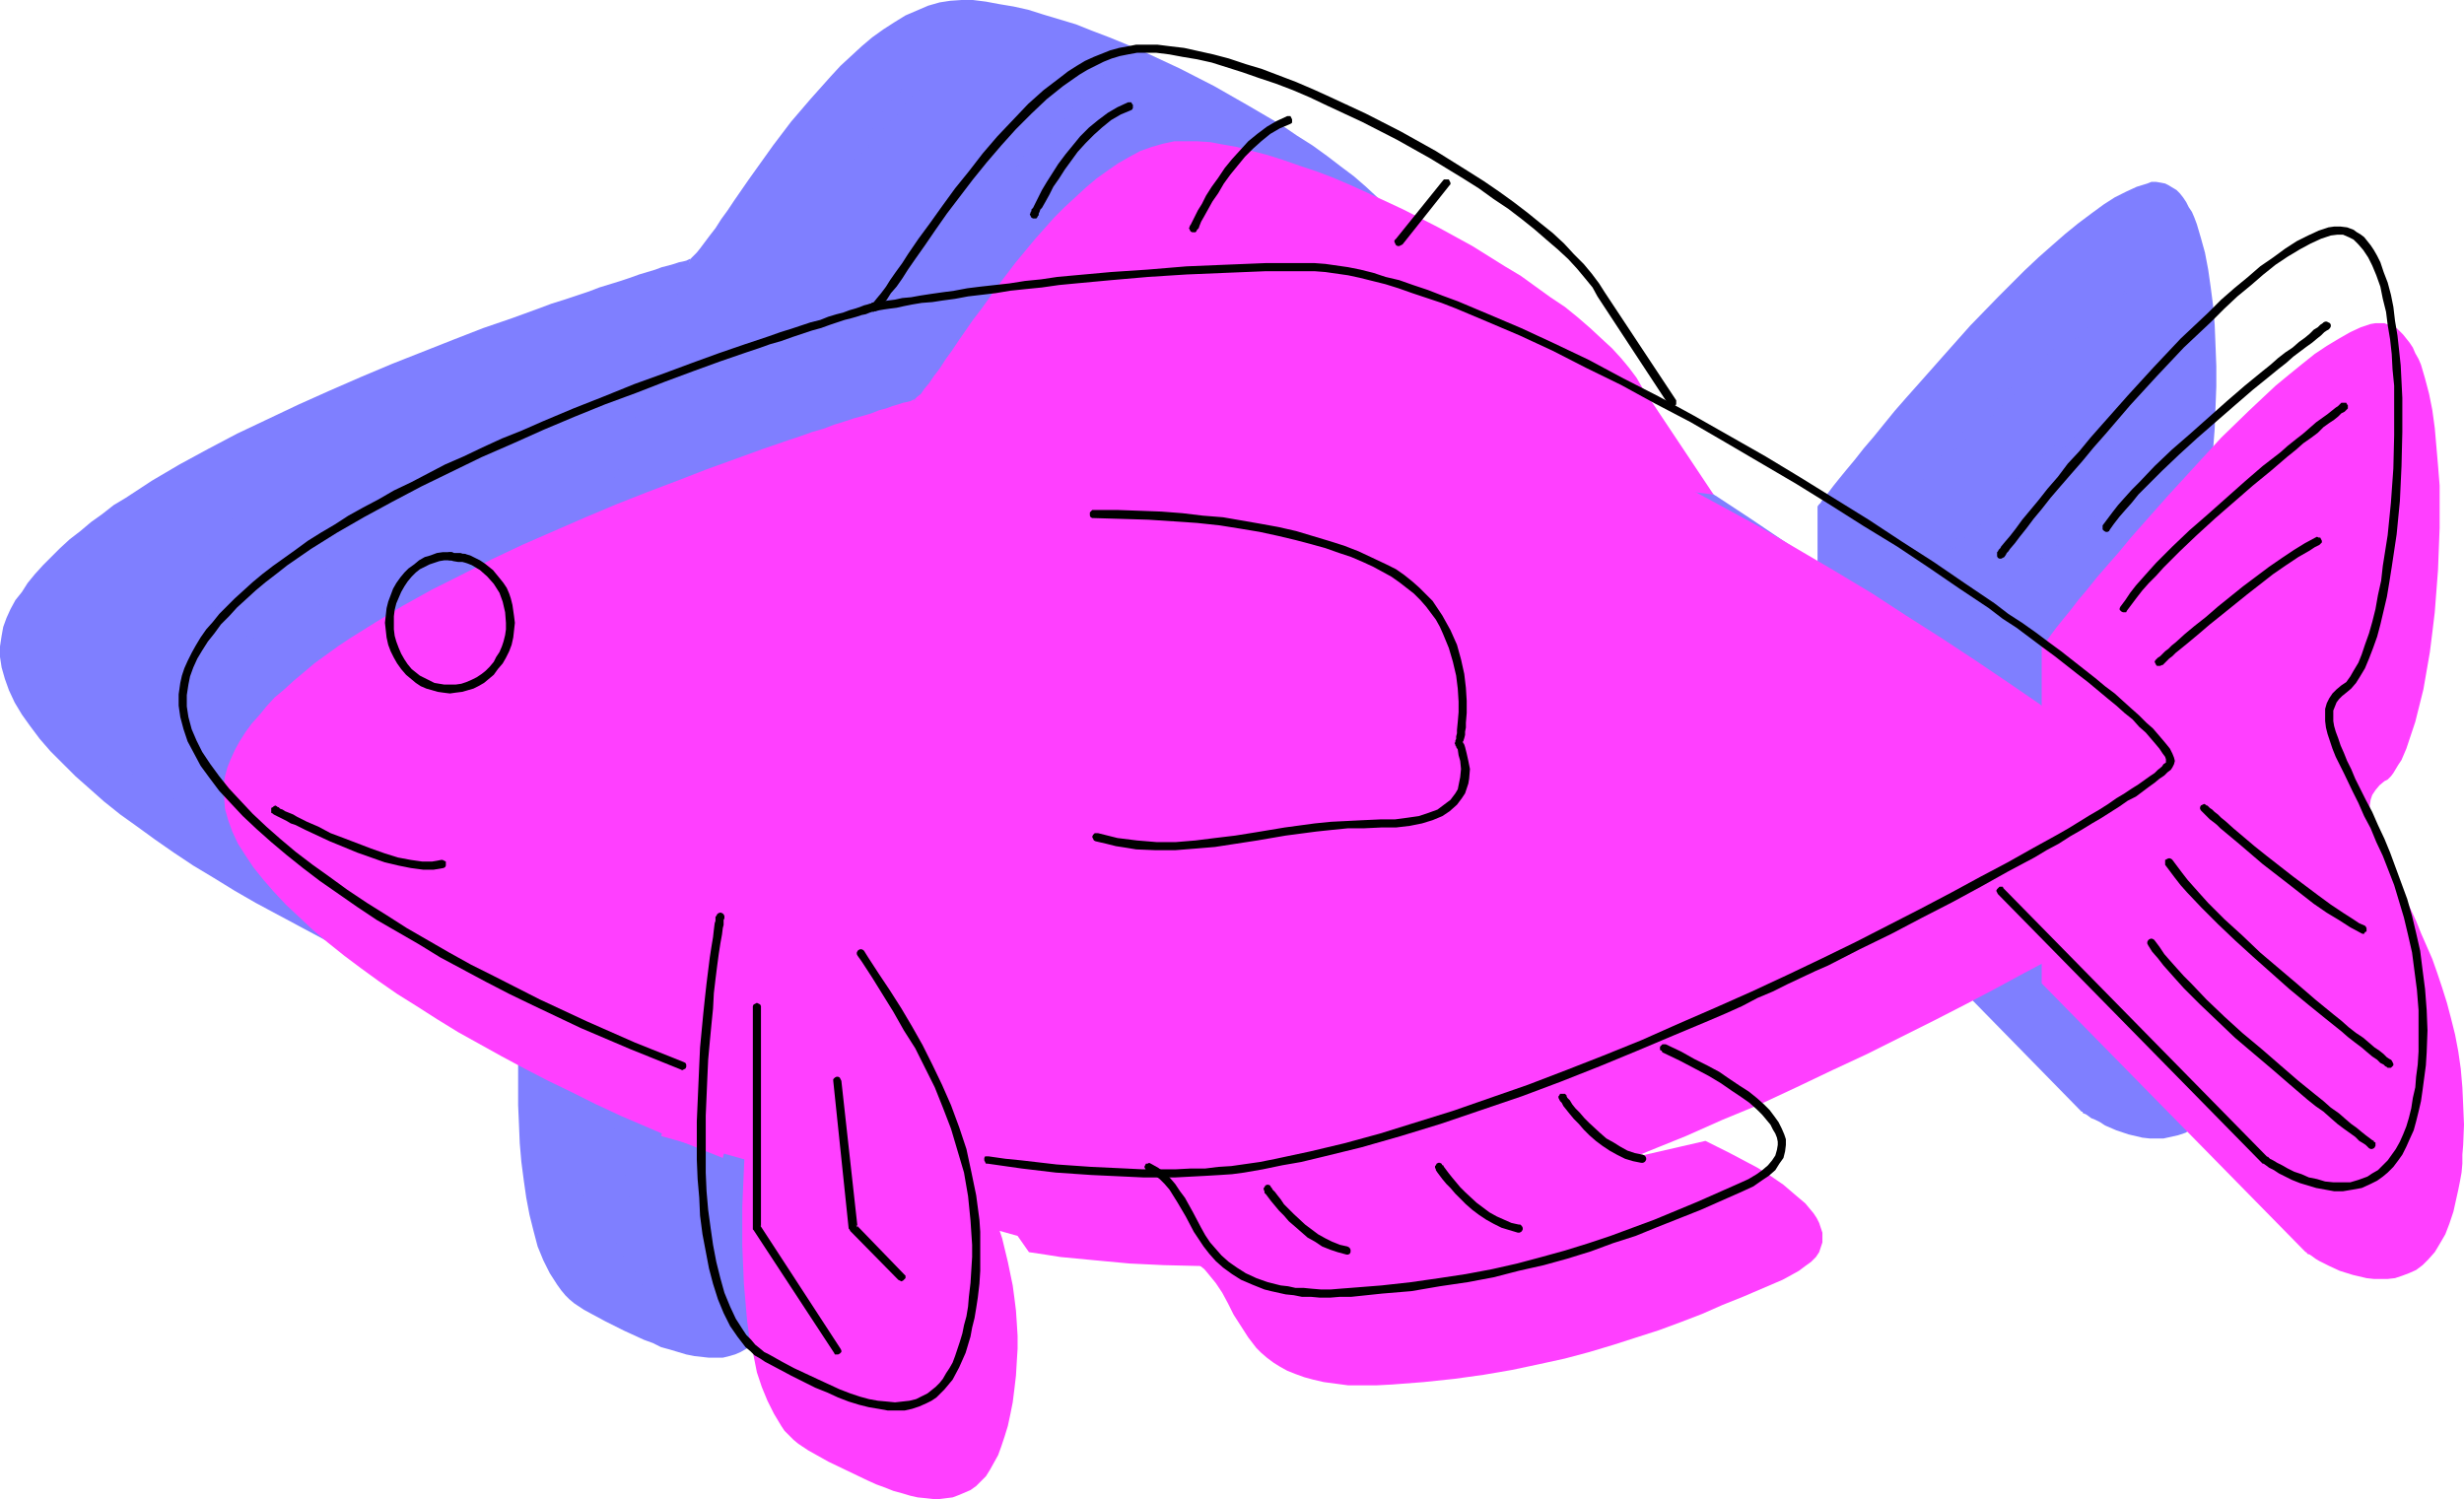
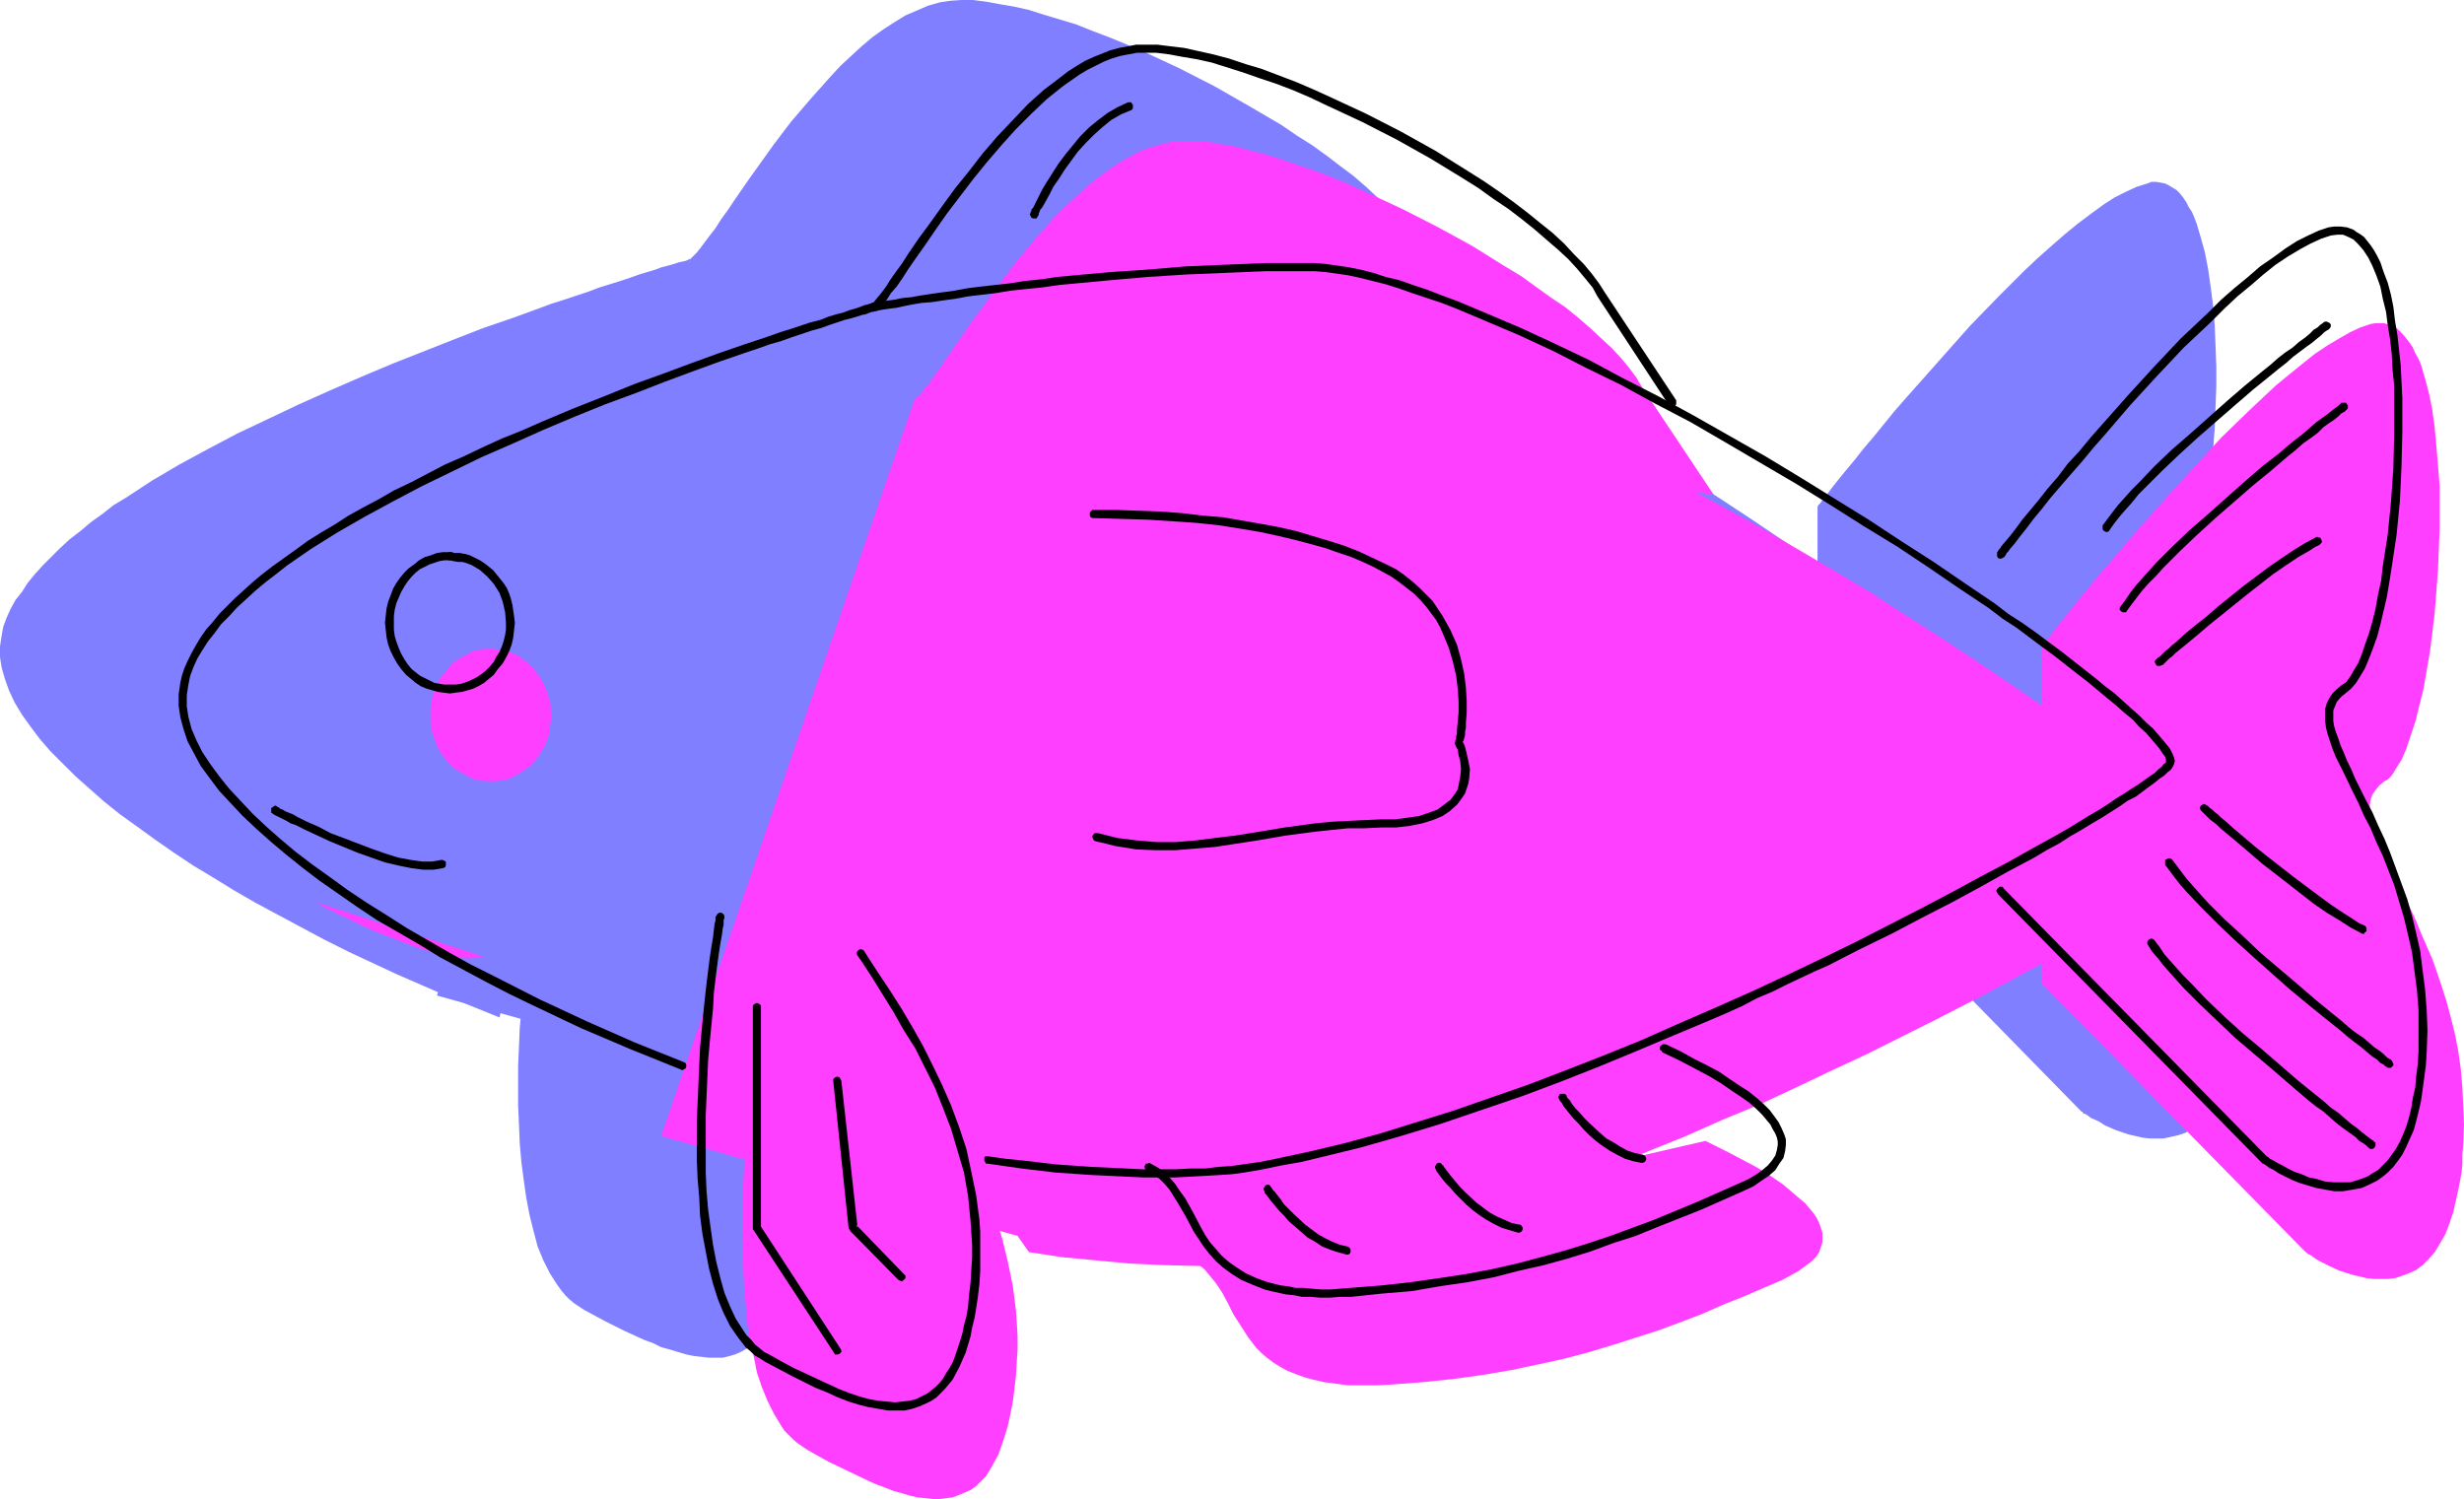
<svg xmlns="http://www.w3.org/2000/svg" xmlns:ns1="http://sodipodi.sourceforge.net/DTD/sodipodi-0.dtd" xmlns:ns2="http://www.inkscape.org/namespaces/inkscape" version="1.0" width="129.724mm" height="78.924mm" id="svg70" ns1:docname="Fish 267.wmf">
  <ns1:namedview id="namedview70" pagecolor="#ffffff" bordercolor="#000000" borderopacity="0.25" ns2:showpageshadow="2" ns2:pageopacity="0.0" ns2:pagecheckerboard="0" ns2:deskcolor="#d1d1d1" ns2:document-units="mm" />
  <defs id="defs1">
    <pattern id="WMFhbasepattern" patternUnits="userSpaceOnUse" width="6" height="6" x="0" y="0" />
  </defs>
  <path style="fill:#7f7fff;fill-opacity:1;fill-rule:evenodd;stroke:none" d="m 137.36,51.548 h -0.162 l -0.323,0.162 -0.323,0.162 -0.646,0.162 -0.808,0.162 -0.97,0.323 -1.131,0.323 -1.293,0.323 -1.293,0.485 -1.616,0.485 -1.616,0.485 -1.778,0.646 -1.939,0.646 -2.101,0.646 -2.101,0.646 -2.101,0.808 -2.424,0.808 -2.424,0.808 -2.586,0.808 -2.586,0.97 -5.333,1.939 -5.656,1.939 -5.818,2.262 -6.141,2.424 -6.141,2.424 -6.141,2.585 -6.302,2.747 -6.141,2.747 -6.141,2.909 -6.141,2.909 -5.818,3.07 -5.656,3.07 -5.494,3.232 -5.171,3.393 -2.424,1.454 -2.262,1.778 -2.262,1.616 -2.101,1.778 -2.101,1.616 -1.939,1.778 -1.778,1.778 -1.616,1.616 -1.616,1.778 -1.454,1.778 -1.131,1.778 -1.293,1.616 -0.97,1.778 -0.808,1.778 -0.646,1.778 -0.323,1.778 L 0,128.626 v 2.101 l 0.323,2.101 0.646,2.262 0.808,2.262 1.131,2.424 1.454,2.424 1.616,2.262 1.939,2.585 2.101,2.424 2.424,2.424 2.586,2.585 2.747,2.424 2.909,2.585 3.232,2.585 3.394,2.424 3.555,2.585 3.717,2.585 3.878,2.585 4.04,2.424 4.202,2.585 4.202,2.424 4.525,2.424 4.525,2.424 4.525,2.424 4.848,2.424 4.848,2.262 4.848,2.262 10.019,4.363 10.342,4.201 z" id="path1" />
  <path style="fill:#7f7fff;fill-opacity:1;fill-rule:evenodd;stroke:none" d="m 157.883,217.825 2.262,3.393 3.232,0.485 3.232,0.485 6.626,0.646 6.949,0.485 6.949,0.485 6.626,0.162 h 3.232 l 3.07,-0.162 3.07,-0.162 2.747,-0.162 2.747,-0.323 2.424,-0.323 6.626,-1.131 6.787,-1.454 7.11,-1.616 7.11,-1.939 7.272,-2.262 7.434,-2.262 7.434,-2.585 7.595,-2.747 7.434,-2.747 7.595,-2.909 7.434,-3.07 7.434,-3.232 7.272,-3.232 7.272,-3.393 7.11,-3.232 6.949,-3.393 6.787,-3.232 6.626,-3.232 6.302,-3.232 5.979,-3.232 5.818,-3.07 5.333,-3.07 2.747,-1.454 2.424,-1.454 2.424,-1.293 2.262,-1.454 2.262,-1.131 2.101,-1.293 2.101,-1.293 1.939,-1.131 1.778,-1.131 1.616,-1.131 1.616,-0.97 1.454,-0.97 1.293,-0.97 1.131,-0.808 1.131,-0.808 0.97,-0.646 0.646,-0.646 0.646,-0.485 0.646,-0.485 0.323,-0.485 0.162,-0.485 v -0.485 l -0.162,-0.646 -0.485,-0.808 -0.485,-0.808 -0.808,-0.97 -0.97,-1.131 -1.131,-1.293 -1.293,-1.293 -1.454,-1.293 -1.616,-1.454 -1.616,-1.454 -1.939,-1.616 -1.939,-1.616 -2.262,-1.778 -2.262,-1.616 -2.424,-1.939 -2.424,-1.939 -2.586,-1.939 -2.747,-1.939 -2.909,-2.101 -2.909,-2.101 -6.141,-4.201 -6.464,-4.363 -6.626,-4.363 -6.949,-4.363 -7.11,-4.525 -7.272,-4.363 -7.272,-4.525 -7.595,-4.201 -7.272,-4.201 -7.434,-4.04 -7.434,-3.878 -7.11,-3.555 -7.11,-3.393 -3.555,-1.616 -3.394,-1.454 -3.394,-1.454 -3.232,-1.454 -3.232,-1.293 -3.07,-1.131 -3.07,-0.97 -2.909,-1.131 -2.909,-0.808 -2.747,-0.808 -2.747,-0.646 -2.586,-0.646 -2.424,-0.323 -2.262,-0.323 -2.262,-0.162 -2.101,-0.162 -8.08,0.162 -7.918,0.162 -7.918,0.485 -7.595,0.485 -7.434,0.646 -7.11,0.646 -3.394,0.323 -3.394,0.323 -3.232,0.485 -3.07,0.323 -2.909,0.323 -2.909,0.485 -2.586,0.323 -2.586,0.323 -2.424,0.485 -2.101,0.162 -2.101,0.323 -1.778,0.323 -1.778,0.323 -1.454,0.162 -1.293,0.323 -0.97,0.162 -0.808,0.162 -0.646,0.162 h -0.323 -0.162 L 86.941,198.111 Z" id="path2" />
  <path style="fill:#7f7fff;fill-opacity:1;fill-rule:evenodd;stroke:none" d="m 106.979,172.741 v 0.162 l -0.162,0.162 v 0.323 0.323 0.485 l -0.162,0.485 -0.162,1.454 -0.323,1.616 -0.323,2.101 -0.323,2.424 -0.323,2.585 -0.323,2.909 -0.323,2.909 -0.323,3.393 -0.162,3.393 -0.323,3.555 -0.323,3.555 -0.323,7.595 v 7.756 l 0.162,3.717 0.162,3.878 0.323,3.717 0.485,3.717 0.485,3.393 0.646,3.393 0.808,3.232 0.808,3.07 1.131,2.747 1.293,2.585 1.454,2.262 0.808,1.131 0.808,0.97 0.808,0.808 0.97,0.808 0.97,0.646 0.97,0.646 4.202,2.262 3.878,1.939 3.878,1.778 1.778,0.646 1.616,0.808 1.778,0.485 1.616,0.485 1.616,0.485 1.616,0.323 1.454,0.162 1.454,0.162 h 1.293 1.454 l 1.293,-0.323 1.131,-0.323 1.131,-0.485 1.131,-0.646 1.131,-0.808 0.97,-0.808 0.97,-1.131 0.97,-1.131 0.646,-1.454 0.808,-1.616 0.646,-1.616 0.646,-1.939 0.646,-2.101 0.485,-2.262 0.485,-2.424 0.323,-2.585 0.323,-2.747 0.162,-2.747 0.162,-2.585 v -2.585 l -0.162,-2.585 -0.162,-2.424 -0.323,-2.585 -0.323,-2.424 -0.97,-4.848 -1.131,-4.525 -1.454,-4.525 -1.616,-4.201 -1.939,-4.201 -1.939,-4.04 -2.101,-3.878 -2.101,-3.717 -2.262,-3.555 -2.101,-3.555 -2.262,-3.393 -2.101,-3.232 z" id="path3" />
  <path style="fill:#7f7fff;fill-opacity:1;fill-rule:evenodd;stroke:none" d="m 137.36,51.548 0.485,-0.485 0.808,-0.808 0.646,-0.808 0.97,-1.293 0.97,-1.293 1.131,-1.454 1.131,-1.778 1.293,-1.778 1.293,-1.939 1.454,-2.101 1.454,-2.101 1.616,-2.262 3.232,-4.525 3.555,-4.686 3.878,-4.525 4.04,-4.525 1.939,-2.101 2.101,-1.939 2.101,-1.939 2.101,-1.778 2.262,-1.616 2.262,-1.454 2.101,-1.293 2.262,-0.97 2.262,-0.97 2.262,-0.646 2.101,-0.323 L 191.334,0 h 2.262 l 2.586,0.323 2.586,0.485 2.909,0.485 2.909,0.646 3.07,0.97 3.232,0.97 3.232,0.97 3.232,1.293 3.394,1.293 3.555,1.454 3.394,1.454 6.949,3.232 6.949,3.555 6.787,3.878 6.626,3.878 3.07,2.101 3.07,1.939 2.909,2.101 2.747,2.101 2.586,1.939 2.424,2.101 2.262,2.101 2.101,1.939 1.939,2.101 1.616,1.939 1.454,1.939 1.131,1.778 14.059,21.492 z" id="path4" />
  <path style="fill:#7f7fff;fill-opacity:1;fill-rule:evenodd;stroke:none" d="m 361.66,100.671 h 0.162 v -0.162 l 0.162,-0.162 0.323,-0.323 0.162,-0.323 0.485,-0.485 0.808,-1.131 0.97,-1.293 1.293,-1.616 1.454,-1.778 1.616,-1.939 1.778,-2.262 1.939,-2.262 2.101,-2.585 2.101,-2.585 2.262,-2.585 2.586,-2.909 5.01,-5.656 5.171,-5.817 5.494,-5.656 5.333,-5.333 2.747,-2.585 2.747,-2.424 2.586,-2.262 2.586,-2.101 2.586,-1.939 2.424,-1.778 2.262,-1.454 2.262,-1.131 2.101,-0.97 2.101,-0.646 0.808,-0.323 h 0.97 l 0.97,0.162 0.808,0.162 0.646,0.323 0.808,0.485 0.808,0.485 0.646,0.646 0.646,0.808 0.646,0.97 0.485,0.97 0.646,0.97 0.485,1.131 0.485,1.293 0.808,2.747 0.808,2.909 0.646,3.393 0.485,3.393 0.485,3.717 0.323,3.878 0.162,4.04 0.162,4.201 v 4.04 l -0.162,4.201 -0.162,4.201 -0.323,4.201 -0.323,4.201 -0.646,4.04 -0.485,4.04 -0.646,3.717 -0.646,3.555 -0.646,3.393 -0.97,3.232 -0.808,2.909 -0.97,2.424 -0.97,2.262 -0.485,0.97 -0.485,0.808 -0.646,0.808 -0.485,0.646 -0.646,0.485 -0.485,0.485 -0.97,0.808 -0.97,0.808 -0.485,0.97 -0.323,0.97 -0.162,1.131 v 1.293 l 0.162,1.293 0.323,1.454 0.485,1.454 0.485,1.454 0.808,1.616 0.808,1.778 0.808,1.939 0.97,1.939 0.97,1.939 0.97,2.262 1.131,2.262 1.131,2.262 1.131,2.424 1.131,2.585 0.97,2.747 0.97,2.747 1.131,2.909 0.808,3.07 0.808,3.07 0.808,3.232 0.646,3.393 0.485,3.393 0.323,3.555 0.323,3.717 v 3.878 l -0.162,3.878 v 1.939 l -0.162,1.939 -0.162,1.778 -0.323,1.616 -0.323,1.616 -0.323,1.616 -0.485,2.747 -0.97,2.424 -0.808,2.262 -0.97,1.939 -1.131,1.616 -1.293,1.293 -1.131,1.131 -1.293,0.97 -1.293,0.808 -1.454,0.485 -1.454,0.323 -1.454,0.323 h -1.293 -1.454 l -1.454,-0.162 -2.747,-0.646 -2.424,-0.808 -2.262,-0.97 -0.97,-0.646 -0.97,-0.485 -0.808,-0.323 -0.646,-0.485 -0.485,-0.323 -0.485,-0.162 -0.162,-0.323 h -0.162 l -52.52,-53.648 z" id="path5" />
  <path style="fill:#7f7fff;fill-opacity:1;fill-rule:evenodd;stroke:none" d="m 53.166,101.156 h -1.293 l -1.131,0.162 -1.131,0.323 -1.131,0.485 -1.131,0.485 -0.97,0.646 -0.97,0.808 -0.808,0.808 -0.808,0.97 -0.646,1.131 -0.646,0.97 -0.485,1.131 -0.485,1.293 -0.162,1.131 -0.162,1.454 -0.162,1.293 0.162,1.293 0.162,1.454 0.162,1.293 0.485,1.131 0.485,1.131 0.646,1.131 0.646,0.97 0.808,0.97 0.808,0.808 0.97,0.808 0.97,0.646 1.131,0.646 1.131,0.323 1.131,0.323 1.131,0.162 1.293,0.162 1.131,-0.162 1.293,-0.162 1.131,-0.323 1.131,-0.323 0.97,-0.646 0.97,-0.646 0.97,-0.808 0.808,-0.808 0.808,-0.97 0.808,-0.97 0.485,-1.131 0.485,-1.131 0.485,-1.131 0.323,-1.293 0.162,-1.454 v -1.293 -1.131 l -0.162,-1.131 -0.162,-1.131 -0.323,-1.131 -0.808,-1.939 -1.131,-1.778 -1.454,-1.616 -1.616,-1.293 -0.808,-0.485 -0.97,-0.485 -0.97,-0.323 -0.97,-0.323 z" id="path6" />
  <path style="fill:#7f7fff;fill-opacity:1;fill-rule:evenodd;stroke:none" d="m 55.752,101.479 h -0.162 l -0.323,-0.162 h -0.808 l -0.808,-0.162 h -0.323 -0.162 z" id="path7" />
  <path style="fill:#7f7fff;fill-opacity:1;fill-rule:evenodd;stroke:none" d="m 181.315,92.592 h 3.717 l 1.293,0.162 h 1.293 l 3.07,0.162 h 3.232 l 3.555,0.323 3.878,0.323 3.878,0.485 4.202,0.485 4.363,0.808 4.202,0.808 4.363,1.131 4.363,1.131 4.202,1.454 4.202,1.616 3.878,1.939 1.939,0.97 1.778,1.131 1.454,1.131 1.454,1.293 1.293,1.293 1.131,1.454 1.131,1.293 0.808,1.293 0.97,1.454 0.646,1.454 1.131,2.909 0.97,2.909 0.485,2.909 0.323,2.585 0.162,2.585 v 2.101 l -0.162,2.101 v 0.808 l -0.162,0.808 v 0.646 l -0.162,0.646 -0.162,0.485 v 0.323 0.162 0 0.162 0 l 0.162,0.646 0.323,0.646 0.323,1.131 0.162,1.131 0.162,1.293 v 1.616 l -0.162,1.454 -0.646,1.454 -0.323,0.646 -0.485,0.808 -0.485,0.646 -0.646,0.808 -0.808,0.485 -0.97,0.646 -0.97,0.485 -1.131,0.485 -1.293,0.485 -1.454,0.323 -1.454,0.323 -1.939,0.162 -1.778,0.162 h -2.101 l -4.363,0.162 -4.04,0.162 -3.878,0.485 -3.878,0.485 -3.717,0.485 -3.555,0.485 -6.787,1.131 -3.394,0.485 -3.394,0.485 -3.232,0.162 h -3.232 -3.232 l -3.394,-0.323 -3.232,-0.646 -3.394,-0.808 z" id="path8" />
  <path style="fill:#7f7fff;fill-opacity:1;fill-rule:evenodd;stroke:none" d="m 169.357,33.126 v -0.162 h 0.162 v -0.323 l 0.323,-0.323 0.323,-0.97 0.646,-1.131 0.808,-1.293 0.808,-1.616 1.131,-1.778 1.131,-1.778 1.293,-1.778 1.454,-1.939 1.616,-1.778 1.616,-1.778 1.778,-1.454 1.778,-1.454 1.939,-1.131 2.101,-0.808 z" id="path9" />
  <path style="fill:#7f7fff;fill-opacity:1;fill-rule:evenodd;stroke:none" d="m 201.03,35.712 v 0 l 0.162,-0.162 v -0.162 l 0.323,-0.323 0.323,-0.97 0.646,-1.131 0.808,-1.454 0.808,-1.454 1.131,-1.778 1.293,-1.778 1.131,-1.778 1.616,-1.939 1.454,-1.778 1.616,-1.778 1.778,-1.454 1.939,-1.454 1.939,-1.131 1.939,-0.808 z" id="path10" />
  <path style="fill:#7f7fff;fill-opacity:1;fill-rule:evenodd;stroke:none" d="m 192.142,222.672 1.131,0.485 0.97,0.646 0.97,0.808 0.646,0.808 1.454,1.778 1.293,1.939 1.131,2.262 1.293,2.262 1.293,2.101 1.454,2.262 1.778,2.101 0.97,1.131 1.131,0.97 1.131,0.808 1.293,0.97 1.454,0.646 1.616,0.808 1.778,0.646 1.939,0.485 2.101,0.485 2.262,0.323 2.424,0.162 2.747,0.162 h 2.909 l 3.07,-0.162 6.464,-0.485 5.979,-0.808 5.818,-0.808 5.656,-0.97 5.333,-0.97 5.171,-1.293 4.848,-1.293 4.848,-1.293 4.686,-1.454 4.363,-1.616 4.363,-1.616 4.202,-1.616 4.202,-1.616 3.878,-1.616 7.918,-3.555 1.778,-0.808 1.616,-0.808 1.293,-0.97 1.131,-0.97 0.808,-0.97 0.646,-0.808 0.485,-0.97 0.162,-0.97 0.162,-1.131 -0.162,-0.97 -0.162,-0.808 -0.485,-0.97 -0.485,-1.131 -0.646,-0.97 -0.646,-0.97 -0.97,-0.808 -2.101,-1.939 -2.262,-1.778 -2.586,-1.778 -5.333,-3.232 -2.586,-1.454 -2.747,-1.131 -2.262,-1.293 z" id="path11" />
  <path style="fill:#7f7fff;fill-opacity:1;fill-rule:evenodd;stroke:none" d="m 215.897,227.035 v 0.162 l 0.323,0.323 0.323,0.485 0.646,0.808 0.485,0.808 0.97,0.97 0.808,0.97 0.97,0.97 1.131,1.131 1.293,1.131 1.293,0.97 1.293,0.97 1.454,0.808 1.454,0.808 1.616,0.485 1.616,0.323 z" id="path12" />
-   <path style="fill:#7f7fff;fill-opacity:1;fill-rule:evenodd;stroke:none" d="m 249.995,222.672 v 0 l 0.323,0.323 0.323,0.646 0.646,0.646 0.646,0.808 0.808,0.97 0.808,1.131 1.131,0.97 0.97,1.131 1.293,1.131 1.293,0.97 1.293,0.97 1.454,0.808 1.616,0.646 1.454,0.646 1.778,0.323 z" id="path13" />
  <path style="fill:#7f7fff;fill-opacity:1;fill-rule:evenodd;stroke:none" d="m 274.558,208.776 0.162,0.162 0.162,0.323 0.485,0.485 0.485,0.808 0.646,0.808 0.808,0.97 0.808,0.97 1.131,1.131 1.131,0.97 1.131,1.131 1.293,0.97 1.454,0.97 1.454,0.97 1.454,0.646 1.616,0.485 1.616,0.323 z" id="path14" />
  <path style="fill:#7f7fff;fill-opacity:1;fill-rule:evenodd;stroke:none" d="m 426.462,55.103 -0.162,0.162 -0.162,0.162 -0.485,0.485 -0.646,0.485 -0.808,0.646 -0.97,0.646 -1.131,0.97 -1.293,0.97 -1.293,0.97 -1.454,1.293 -1.454,1.131 -1.616,1.293 -3.394,2.909 -3.717,3.07 -3.717,3.07 -3.717,3.393 -3.717,3.393 -3.394,3.393 -3.232,3.07 -1.616,1.616 -1.293,1.616 -1.293,1.454 -1.293,1.293 -0.97,1.454 -0.97,1.293 z" id="path15" />
  <path style="fill:#7f7fff;fill-opacity:1;fill-rule:evenodd;stroke:none" d="m 430.017,71.262 h -0.162 l -0.162,0.323 -0.646,0.323 -0.646,0.485 -0.646,0.646 -0.97,0.808 -1.131,0.808 -1.293,0.97 -1.293,1.131 -1.454,1.131 -1.454,1.293 -1.778,1.293 -3.394,2.747 -3.555,3.07 -3.717,3.232 -3.717,3.393 -3.717,3.232 -3.555,3.393 -3.232,3.232 -1.454,1.616 -1.454,1.454 -1.131,1.454 -1.293,1.454 -0.97,1.454 -0.97,1.293 z" id="path16" />
  <path style="fill:#7f7fff;fill-opacity:1;fill-rule:evenodd;stroke:none" d="m 393.172,122.163 0.162,-0.162 0.162,-0.162 0.162,-0.162 0.485,-0.323 0.485,-0.485 0.646,-0.485 0.646,-0.646 0.808,-0.646 0.808,-0.646 0.808,-0.808 2.101,-1.778 2.262,-1.778 2.262,-1.939 5.171,-4.201 5.171,-3.878 2.586,-1.778 2.424,-1.778 2.262,-1.293 1.131,-0.646 1.131,-0.485 z" id="path17" />
  <path style="fill:#7f7fff;fill-opacity:1;fill-rule:evenodd;stroke:none" d="m 435.512,218.148 h -0.162 l -0.162,-0.323 -0.646,-0.323 -0.646,-0.485 -0.808,-0.646 -0.97,-0.808 -0.97,-0.808 -1.293,-0.97 -1.293,-1.131 -1.454,-1.131 -1.616,-1.293 -1.616,-1.293 -3.394,-2.747 -3.555,-3.07 -3.717,-3.232 -3.878,-3.393 -3.555,-3.232 -3.555,-3.393 -3.232,-3.232 -1.454,-1.616 -1.454,-1.454 -1.293,-1.454 -1.131,-1.454 -1.131,-1.454 -0.808,-1.293 z" id="path18" />
  <path style="fill:#7f7fff;fill-opacity:1;fill-rule:evenodd;stroke:none" d="m 439.067,202.15 -0.162,-0.162 -0.323,-0.162 -0.485,-0.485 -0.646,-0.323 -0.808,-0.646 -0.97,-0.808 -1.131,-0.97 -1.131,-0.808 -1.293,-1.131 -1.616,-1.131 -1.454,-1.293 -1.616,-1.293 -3.394,-2.747 -3.717,-3.07 -3.717,-3.232 -3.717,-3.393 -3.717,-3.232 -3.394,-3.393 -3.232,-3.232 -1.616,-1.616 -1.293,-1.454 -1.293,-1.454 -1.293,-1.454 -0.97,-1.454 -0.808,-1.293 z" id="path19" />
  <path style="fill:#7f7fff;fill-opacity:1;fill-rule:evenodd;stroke:none" d="m 402.222,151.249 v 0.162 h 0.323 l 0.162,0.323 0.485,0.323 0.485,0.485 0.485,0.485 0.808,0.646 0.646,0.646 0.808,0.646 0.97,0.808 2.101,1.778 2.101,1.778 2.424,1.939 5.171,4.201 5.171,3.878 2.586,1.778 2.424,1.616 2.262,1.454 1.131,0.646 0.97,0.485 z" id="path20" />
-   <path style="fill:#7f7fff;fill-opacity:1;fill-rule:evenodd;stroke:none" d="m 18.261,151.572 0.162,0.162 h 0.162 l 0.323,0.162 0.485,0.323 0.646,0.323 0.646,0.323 0.808,0.323 0.808,0.485 1.939,0.97 2.262,1.131 2.586,0.97 2.586,1.131 5.494,2.262 2.747,0.808 2.747,0.808 2.586,0.485 2.424,0.323 1.131,0.162 0.97,-0.162 0.97,-0.162 0.808,-0.162 z" id="path21" />
  <path style="fill:#7f7fff;fill-opacity:1;fill-rule:evenodd;stroke:none" d="m 114.251,190.839 v 43.953 l 15.998,24.4 z" id="path22" />
  <path style="fill:#7f7fff;fill-opacity:1;fill-rule:evenodd;stroke:none" d="m 130.249,205.382 3.07,29.41 9.696,9.695 z" id="path23" />
-   <path style="fill:#ff3fff;fill-opacity:1;fill-rule:evenodd;stroke:none" d="m 181.961,79.503 h -0.162 l -0.323,0.162 -0.323,0.162 -0.646,0.162 -0.808,0.162 -0.97,0.323 -1.131,0.323 -1.293,0.485 -1.293,0.323 -1.616,0.646 -1.616,0.485 -1.778,0.485 -1.939,0.646 -2.101,0.646 -2.101,0.808 -2.262,0.646 -2.262,0.808 -2.424,0.808 -5.171,1.778 -5.333,1.939 -5.818,2.101 -5.818,2.262 -5.979,2.262 -6.141,2.424 -6.141,2.585 -6.302,2.747 -6.302,2.747 -6.141,2.909 -5.979,3.07 -5.818,2.909 -5.818,3.232 -5.333,3.232 -5.171,3.232 -2.424,1.616 -4.686,3.393 -2.101,1.778 -1.939,1.616 -1.939,1.778 -1.939,1.616 -1.616,1.778 -1.454,1.778 -1.454,1.616 -1.293,1.778 -1.131,1.778 -0.97,1.778 -0.808,1.778 -0.646,1.616 -0.485,1.778 -0.323,2.101 0.162,2.101 0.162,2.262 0.646,2.262 0.808,2.262 1.131,2.424 1.454,2.262 1.616,2.424 1.939,2.424 2.101,2.424 2.424,2.585 2.586,2.424 2.747,2.585 3.07,2.585 3.232,2.585 3.232,2.424 3.555,2.585 3.717,2.585 3.878,2.424 4.04,2.585 4.202,2.585 4.363,2.424 4.363,2.424 4.525,2.424 4.686,2.424 4.686,2.262 4.848,2.424 4.848,2.262 10.181,4.363 10.181,4.04 z" id="path24" />
  <path style="fill:#ff3fff;fill-opacity:1;fill-rule:evenodd;stroke:none" d="m 202.485,245.942 2.262,3.232 3.232,0.485 3.07,0.485 6.787,0.646 6.949,0.646 6.787,0.323 6.787,0.162 h 3.232 l 3.07,-0.162 h 2.909 l 2.909,-0.323 2.586,-0.162 2.424,-0.323 6.787,-1.131 6.787,-1.454 6.949,-1.778 7.272,-1.939 7.272,-2.101 7.434,-2.424 7.272,-2.424 7.595,-2.747 7.595,-2.747 7.434,-3.07 7.595,-3.07 7.272,-3.232 7.434,-3.07 7.272,-3.393 7.11,-3.393 6.949,-3.232 6.787,-3.393 6.464,-3.232 6.302,-3.232 6.141,-3.232 5.656,-3.07 5.494,-2.909 2.586,-1.454 2.586,-1.454 2.424,-1.454 2.262,-1.293 4.363,-2.585 1.939,-1.131 1.939,-1.293 1.778,-1.131 1.778,-0.97 1.454,-1.131 1.616,-0.97 1.293,-0.808 1.131,-0.808 1.131,-0.808 0.97,-0.646 0.646,-0.646 0.646,-0.646 0.485,-0.485 0.485,-0.323 0.162,-0.485 v -0.646 l -0.323,-0.646 -0.323,-0.646 -0.646,-0.97 -0.808,-0.97 -0.808,-1.131 -1.131,-1.131 -1.293,-1.293 -1.454,-1.293 -1.616,-1.454 -1.616,-1.454 -1.939,-1.616 -2.101,-1.778 -2.101,-1.616 -2.262,-1.778 -2.424,-1.778 -2.586,-1.939 -2.586,-1.939 -2.747,-2.101 -2.747,-1.939 -2.909,-2.101 -3.07,-2.101 -3.07,-2.101 -6.464,-4.363 -6.626,-4.363 -7.11,-4.525 -6.949,-4.525 -7.272,-4.363 -7.434,-4.363 -7.434,-4.363 -7.434,-4.04 -7.434,-4.04 -7.272,-3.878 -7.272,-3.555 -7.11,-3.393 -3.394,-1.616 -3.394,-1.616 -3.394,-1.454 -3.232,-1.293 -3.232,-1.293 -3.232,-1.131 -2.909,-1.131 -3.07,-0.97 -2.909,-0.808 -2.747,-0.97 -2.586,-0.485 -2.747,-0.646 -2.424,-0.485 -2.262,-0.323 -2.262,-0.162 h -2.101 -7.918 l -8.08,0.323 -7.757,0.323 -7.757,0.646 -7.434,0.485 -7.11,0.646 -3.394,0.323 -3.232,0.485 -3.232,0.323 -3.07,0.485 -2.909,0.323 -2.909,0.323 -2.586,0.485 -2.586,0.323 -2.424,0.323 -2.101,0.323 -2.101,0.323 -1.778,0.323 -1.778,0.323 -1.454,0.162 -1.293,0.162 -0.97,0.162 -0.97,0.162 -0.485,0.162 h -0.323 -0.162 L 131.542,226.066 Z" id="path25" />
  <path style="fill:#ff3fff;fill-opacity:1;fill-rule:evenodd;stroke:none" d="m 151.419,200.858 v 0 0.162 0.323 l -0.162,0.323 v 0.485 l -0.162,0.485 -0.162,1.454 -0.323,1.778 -0.323,2.101 -0.162,2.262 -0.323,2.585 -0.323,2.909 -0.323,3.07 -0.323,3.232 -0.323,3.393 -0.323,3.555 -0.162,3.717 -0.323,7.433 v 7.756 l 0.162,3.878 0.162,3.717 0.323,3.717 0.323,3.717 0.485,3.555 0.808,3.393 0.646,3.232 0.97,2.909 1.131,2.747 1.293,2.585 1.454,2.424 0.646,0.97 0.97,0.97 0.808,0.808 0.97,0.808 0.97,0.646 0.97,0.646 4.04,2.262 4.04,1.939 3.717,1.778 1.778,0.808 1.778,0.646 1.616,0.646 1.778,0.485 1.616,0.485 1.454,0.323 1.616,0.162 1.454,0.162 h 1.293 l 1.293,-0.162 1.293,-0.162 1.293,-0.485 1.131,-0.485 1.131,-0.485 1.131,-0.808 0.97,-0.97 0.97,-0.97 0.808,-1.293 0.808,-1.454 0.808,-1.454 0.646,-1.778 0.646,-1.939 0.646,-2.101 0.485,-2.262 0.485,-2.424 0.323,-2.585 0.323,-2.747 0.162,-2.747 0.162,-2.585 v -2.585 l -0.162,-2.585 -0.162,-2.424 -0.323,-2.585 -0.323,-2.424 -0.97,-4.686 -1.131,-4.686 -1.454,-4.363 -1.778,-4.363 -1.778,-4.04 -1.939,-4.04 -2.101,-3.878 -2.262,-3.878 -2.101,-3.555 -2.262,-3.555 -2.101,-3.393 -2.262,-3.232 z" id="path26" />
  <path style="fill:#ff3fff;fill-opacity:1;fill-rule:evenodd;stroke:none" d="m 181.961,79.503 0.485,-0.485 0.808,-0.646 0.646,-0.97 0.97,-1.131 0.97,-1.454 1.131,-1.454 1.131,-1.778 1.293,-1.778 1.293,-1.939 1.454,-2.101 1.454,-2.101 1.616,-2.101 3.232,-4.525 3.555,-4.686 3.878,-4.686 3.878,-4.363 2.101,-2.101 2.101,-1.939 2.101,-1.939 2.101,-1.778 2.262,-1.616 2.101,-1.454 2.262,-1.293 2.101,-1.131 2.262,-0.808 2.262,-0.646 2.262,-0.485 h 2.262 2.262 l 2.586,0.162 2.586,0.485 2.747,0.485 3.07,0.808 3.07,0.808 3.07,0.97 3.232,1.131 3.394,1.131 3.394,1.293 3.394,1.454 3.555,1.616 6.949,3.232 6.949,3.555 6.787,3.717 6.464,4.04 3.232,1.939 2.909,2.101 2.909,2.101 2.909,1.939 2.586,2.101 2.424,2.101 2.262,2.101 2.101,1.939 1.778,1.939 1.616,1.939 1.454,1.939 1.131,1.939 14.221,21.33 z" id="path27" />
  <path style="fill:#ff3fff;fill-opacity:1;fill-rule:evenodd;stroke:none" d="m 406.262,128.788 v -0.162 h 0.162 l 0.162,-0.323 0.162,-0.162 0.323,-0.485 0.323,-0.323 0.808,-1.131 0.97,-1.293 1.293,-1.616 1.454,-1.778 1.616,-2.101 1.778,-2.101 1.939,-2.424 2.101,-2.424 2.262,-2.585 2.262,-2.747 2.424,-2.747 5.01,-5.656 5.333,-5.817 5.333,-5.817 5.494,-5.333 2.747,-2.585 2.586,-2.424 2.747,-2.262 2.586,-2.101 2.424,-1.939 2.424,-1.616 2.424,-1.454 2.262,-1.293 2.101,-0.97 1.939,-0.646 0.97,-0.162 h 0.97 0.808 l 0.808,0.323 0.808,0.323 0.808,0.323 0.646,0.646 0.646,0.646 0.646,0.808 0.646,0.808 0.646,0.97 0.485,1.131 0.646,1.131 0.485,1.131 0.808,2.747 0.808,3.07 0.646,3.232 0.485,3.555 0.323,3.717 0.323,3.717 0.323,4.04 v 4.201 4.201 l -0.162,4.201 -0.162,4.201 -0.323,4.201 -0.323,4.201 -0.485,4.04 -0.485,3.878 -0.646,3.717 -0.646,3.717 -0.808,3.232 -0.808,3.232 -0.97,2.909 -0.808,2.424 -0.97,2.262 -0.646,0.97 -0.485,0.808 -0.485,0.808 -0.485,0.646 -0.646,0.646 -0.646,0.323 -0.97,0.808 -0.808,0.97 -0.646,0.97 -0.323,0.97 -0.162,1.131 v 1.131 l 0.162,1.293 0.323,1.454 0.485,1.454 0.646,1.616 0.646,1.616 0.808,1.778 0.808,1.778 0.97,1.939 1.131,2.101 0.97,2.101 1.131,2.262 1.131,2.424 0.97,2.424 1.131,2.585 1.131,2.585 0.97,2.747 0.97,2.909 0.97,3.07 0.808,3.07 0.808,3.232 0.646,3.393 0.485,3.393 0.323,3.717 0.162,3.555 0.162,3.878 -0.162,4.04 -0.162,1.939 v 1.778 l -0.162,1.778 -0.323,1.778 -0.323,1.616 -0.323,1.454 -0.646,2.909 -0.808,2.424 -0.808,2.101 -1.131,1.939 -0.97,1.616 -1.293,1.454 -1.131,1.131 -1.293,0.97 -1.454,0.646 -1.293,0.485 -1.454,0.485 -1.454,0.162 h -1.293 -1.454 l -1.454,-0.162 -2.747,-0.646 -2.586,-0.808 -2.101,-0.97 -0.97,-0.485 -0.97,-0.485 -0.808,-0.485 -0.646,-0.485 -0.485,-0.323 -0.485,-0.162 -0.162,-0.323 h -0.162 l -52.52,-53.487 z" id="path28" />
  <path style="fill:#ff3fff;fill-opacity:1;fill-rule:evenodd;stroke:none" d="m 97.606,129.111 h -1.131 l -1.293,0.162 -1.131,0.323 -0.97,0.485 -1.131,0.646 -1.131,0.646 -0.808,0.646 -0.808,0.97 -0.808,0.97 -0.808,0.97 -0.485,1.131 -0.485,1.131 -0.485,1.131 -0.323,1.293 -0.162,1.454 v 1.293 1.293 l 0.162,1.454 0.323,1.131 0.485,1.293 0.485,1.131 0.485,0.97 0.808,1.131 0.808,0.97 0.808,0.808 0.808,0.646 1.131,0.646 1.131,0.646 0.97,0.485 1.131,0.323 1.293,0.162 h 1.131 1.293 l 1.131,-0.162 1.293,-0.323 0.97,-0.485 1.131,-0.646 0.97,-0.646 0.97,-0.646 0.808,-0.808 0.808,-0.97 0.646,-1.131 0.646,-0.97 0.485,-1.131 0.485,-1.293 0.162,-1.131 0.162,-1.454 0.162,-1.293 -0.162,-1.131 v -1.131 l -0.323,-1.131 -0.323,-1.131 -0.808,-1.939 -1.131,-1.778 -1.293,-1.616 -1.616,-1.293 -0.808,-0.646 -0.97,-0.485 -0.97,-0.323 -0.97,-0.323 z" id="path29" />
  <path style="fill:#ff3fff;fill-opacity:1;fill-rule:evenodd;stroke:none" d="m 100.353,129.434 h -0.162 l -0.323,-0.162 h -0.808 l -0.808,-0.162 h -0.323 -0.323 z" id="path30" />
  <path style="fill:#ff3fff;fill-opacity:1;fill-rule:evenodd;stroke:none" d="m 225.755,120.708 h 3.878 1.293 1.293 l 2.909,0.162 3.394,0.162 3.555,0.323 3.717,0.162 4.04,0.485 4.202,0.646 4.202,0.646 4.363,0.97 4.363,0.97 4.363,1.293 4.202,1.454 4.04,1.454 4.04,1.939 1.778,1.131 1.778,1.131 1.616,1.131 1.293,1.293 1.454,1.293 1.131,1.293 0.97,1.293 0.97,1.454 0.808,1.454 0.808,1.454 1.131,2.909 0.808,2.747 0.646,2.909 0.323,2.747 v 2.424 2.262 1.939 l -0.162,0.97 -0.162,0.646 v 0.808 l -0.162,0.485 v 0.485 l -0.162,0.323 v 0.162 0.162 0 0.162 l 0.323,0.485 0.323,0.808 0.162,0.97 0.323,1.293 0.162,1.293 v 1.454 l -0.323,1.616 -0.485,1.454 -0.485,0.646 -0.323,0.808 -0.646,0.646 -0.646,0.646 -0.808,0.646 -0.808,0.646 -0.97,0.485 -1.293,0.485 -1.131,0.485 -1.454,0.323 -1.616,0.323 -1.778,0.162 -1.939,0.162 h -2.101 l -4.202,0.162 -4.04,0.162 -3.878,0.485 -3.878,0.323 -3.717,0.646 -3.555,0.485 -3.555,0.646 -3.394,0.485 -3.232,0.485 -3.394,0.323 -3.232,0.323 h -3.232 l -3.394,-0.162 -3.232,-0.323 -3.394,-0.485 -3.232,-0.808 z" id="path31" />
  <path style="fill:#ff3fff;fill-opacity:1;fill-rule:evenodd;stroke:none" d="m 213.958,61.081 v 0 l 0.162,-0.162 v -0.323 l 0.323,-0.323 0.323,-0.808 0.646,-1.131 0.808,-1.454 0.808,-1.616 0.97,-1.616 1.293,-1.778 1.293,-1.939 1.454,-1.778 1.454,-1.778 1.778,-1.778 1.616,-1.616 1.939,-1.293 1.939,-1.131 1.939,-0.97 z" id="path32" />
  <path style="fill:#ff3fff;fill-opacity:1;fill-rule:evenodd;stroke:none" d="m 245.632,63.828 v -0.162 h 0.162 v -0.323 l 0.323,-0.323 0.323,-0.808 0.646,-1.293 0.808,-1.293 0.808,-1.616 1.131,-1.616 1.131,-1.778 1.293,-1.939 1.454,-1.778 1.454,-1.778 1.778,-1.778 1.778,-1.616 1.778,-1.293 1.939,-1.131 2.101,-0.97 z" id="path33" />
  <path style="fill:#ff3fff;fill-opacity:1;fill-rule:evenodd;stroke:none" d="m 236.744,250.628 1.131,0.646 0.97,0.646 0.808,0.646 0.808,0.97 1.454,1.778 1.293,1.939 1.131,2.101 1.131,2.262 1.454,2.262 1.454,2.262 1.616,2.101 0.97,0.97 1.131,0.97 1.293,0.97 1.293,0.808 1.454,0.808 1.616,0.646 1.778,0.646 1.778,0.485 2.101,0.485 2.424,0.323 2.424,0.323 h 2.586 3.07 l 3.07,-0.162 6.302,-0.485 6.141,-0.646 5.818,-0.808 5.656,-0.97 5.333,-1.131 5.171,-1.131 4.848,-1.293 4.848,-1.454 4.525,-1.454 4.525,-1.454 4.363,-1.616 4.202,-1.616 4.04,-1.778 4.04,-1.616 7.918,-3.393 1.778,-0.97 1.454,-0.808 1.293,-0.97 1.131,-0.808 0.97,-0.97 0.646,-0.97 0.323,-0.97 0.323,-0.97 v -0.97 -0.97 l -0.323,-0.97 -0.323,-0.97 -0.485,-0.97 -0.646,-0.97 -0.808,-0.97 -0.808,-0.97 -2.101,-1.778 -2.262,-1.939 -2.586,-1.778 -2.586,-1.616 -2.747,-1.454 -2.747,-1.454 -2.586,-1.293 -2.262,-1.131 z" id="path34" />
  <path style="fill:#ff3fff;fill-opacity:1;fill-rule:evenodd;stroke:none" d="m 260.499,254.991 v 0.162 l 0.162,0.323 0.485,0.646 0.485,0.646 0.646,0.808 0.808,0.97 0.97,0.97 0.97,1.131 1.131,1.131 1.131,0.97 1.293,1.131 1.454,0.808 1.454,0.97 1.454,0.646 1.616,0.485 1.616,0.485 z" id="path35" />
  <path style="fill:#ff3fff;fill-opacity:1;fill-rule:evenodd;stroke:none" d="m 294.596,250.628 v 0.162 l 0.323,0.323 0.323,0.646 0.485,0.646 0.646,0.808 0.808,0.97 0.97,0.97 0.97,1.131 1.131,0.97 1.131,1.131 1.454,0.97 1.293,0.97 1.454,0.808 1.454,0.808 1.616,0.485 1.616,0.485 z" id="path36" />
  <path style="fill:#ff3fff;fill-opacity:1;fill-rule:evenodd;stroke:none" d="m 319.16,236.731 v 0.162 l 0.323,0.323 0.323,0.646 0.485,0.646 0.808,0.808 0.646,0.97 0.97,0.97 0.97,1.131 1.131,1.131 1.293,0.97 1.293,1.131 1.293,0.808 1.454,0.97 1.616,0.646 1.616,0.646 1.454,0.323 z" id="path37" />
  <path style="fill:#ff3fff;fill-opacity:1;fill-rule:evenodd;stroke:none" d="m 471.063,83.219 h -0.162 l -0.323,0.323 -0.485,0.323 -0.646,0.485 -0.808,0.646 -0.808,0.808 -1.293,0.808 -1.131,0.97 -1.293,1.131 -1.454,1.131 -1.616,1.293 -1.616,1.293 -3.394,2.747 -3.555,3.07 -3.717,3.232 -3.878,3.393 -3.555,3.232 -3.555,3.393 -3.232,3.232 -1.454,1.616 -1.454,1.454 -1.293,1.454 -1.131,1.454 -1.131,1.454 -0.808,1.293 z" id="path38" />
  <path style="fill:#ff3fff;fill-opacity:1;fill-rule:evenodd;stroke:none" d="m 474.457,99.378 v 0 l -0.323,0.323 -0.485,0.323 -0.646,0.485 -0.808,0.646 -0.97,0.646 -1.131,0.97 -1.131,0.97 -1.454,0.97 -1.293,1.293 -1.616,1.131 -1.616,1.293 -3.394,2.909 -3.717,3.07 -3.717,3.232 -3.717,3.232 -3.555,3.393 -3.555,3.232 -3.232,3.232 -1.454,1.616 -1.454,1.454 -1.293,1.454 -1.131,1.616 -1.131,1.293 -0.808,1.293 z" id="path39" />
  <path style="fill:#ff3fff;fill-opacity:1;fill-rule:evenodd;stroke:none" d="m 437.774,150.118 h 0.162 l 0.162,-0.162 0.162,-0.323 0.485,-0.323 0.485,-0.485 0.485,-0.485 0.808,-0.485 0.808,-0.646 0.808,-0.808 0.808,-0.808 2.101,-1.616 2.262,-1.939 2.262,-1.939 5.171,-4.04 5.171,-4.04 2.586,-1.778 2.424,-1.616 2.262,-1.454 1.131,-0.646 0.97,-0.485 z" id="path40" />
  <path style="fill:#ff3fff;fill-opacity:1;fill-rule:evenodd;stroke:none" d="m 479.951,246.265 v -0.162 l -0.323,-0.162 -0.485,-0.485 -0.646,-0.485 -0.808,-0.646 -0.97,-0.646 -1.131,-0.97 -1.131,-0.97 -1.454,-0.97 -1.293,-1.293 -1.616,-1.131 -1.616,-1.293 -3.394,-2.909 -3.717,-3.07 -3.717,-3.232 -3.717,-3.232 -3.555,-3.393 -3.555,-3.232 -3.232,-3.232 -1.454,-1.616 -1.454,-1.454 -1.293,-1.454 -1.131,-1.454 -1.131,-1.454 -0.808,-1.293 z" id="path41" />
  <path style="fill:#ff3fff;fill-opacity:1;fill-rule:evenodd;stroke:none" d="m 483.507,230.106 h -0.162 l -0.162,-0.323 -0.485,-0.323 -0.646,-0.485 -0.808,-0.646 -0.97,-0.646 -1.131,-0.97 -1.293,-0.97 -1.293,-0.97 -1.454,-1.293 -1.454,-1.131 -1.616,-1.454 -3.555,-2.747 -3.555,-3.07 -3.717,-3.232 -3.717,-3.232 -3.717,-3.393 -3.555,-3.232 -3.232,-3.393 -1.454,-1.454 -1.454,-1.616 -1.293,-1.454 -1.131,-1.454 -0.97,-1.293 -0.97,-1.293 z" id="path42" />
  <path style="fill:#ff3fff;fill-opacity:1;fill-rule:evenodd;stroke:none" d="m 446.662,179.204 0.162,0.162 0.162,0.162 0.323,0.162 0.323,0.323 0.485,0.485 0.646,0.485 0.646,0.646 0.808,0.646 0.808,0.808 0.97,0.646 1.939,1.778 2.262,1.939 2.424,1.939 5.01,4.04 5.333,4.04 2.424,1.778 2.424,1.616 2.424,1.454 0.97,0.646 1.131,0.485 z" id="path43" />
  <path style="fill:#ff3fff;fill-opacity:1;fill-rule:evenodd;stroke:none" d="m 62.862,179.528 v 0.162 h 0.323 l 0.323,0.162 0.485,0.323 0.485,0.323 0.646,0.323 0.808,0.323 0.808,0.485 2.101,0.97 2.262,1.131 2.424,1.131 2.747,1.131 5.494,2.101 2.747,0.97 2.747,0.646 2.586,0.646 2.262,0.323 h 1.131 1.131 l 0.808,-0.162 0.97,-0.162 z" id="path44" />
  <path style="fill:#ff3fff;fill-opacity:1;fill-rule:evenodd;stroke:none" d="M 158.691,218.794 V 262.747 l 15.998,24.4 z" id="path45" />
  <path style="fill:#ff3fff;fill-opacity:1;fill-rule:evenodd;stroke:none" d="m 174.689,233.499 3.232,29.248 9.534,9.695 z" id="path46" />
  <path style="fill:#000000;fill-opacity:1;fill-rule:evenodd;stroke:none" d="m 173.558,60.273 -0.162,0.162 h -0.323 l -0.485,0.162 -0.646,0.162 -0.808,0.323 -0.97,0.323 -1.131,0.323 -1.293,0.485 -1.293,0.323 -1.616,0.485 -1.616,0.646 -1.939,0.485 -1.939,0.646 -0.97,0.323 -0.97,0.323 -2.101,0.646 -2.262,0.808 -2.424,0.808 -2.424,0.808 -5.171,1.778 -5.333,1.939 -5.656,2.101 -5.818,2.101 -5.979,2.424 -6.141,2.424 -6.141,2.585 -4.04,1.778 -4.04,1.616 -3.878,1.778 -3.717,1.778 -3.717,1.616 -3.394,1.778 -3.394,1.778 -3.394,1.616 -3.07,1.778 -3.07,1.616 -2.909,1.616 -2.747,1.778 -2.747,1.616 -2.586,1.616 -2.424,1.778 -2.262,1.616 -2.262,1.616 -2.101,1.616 -1.939,1.616 -1.778,1.616 -1.778,1.616 -1.616,1.616 -1.454,1.454 -1.293,1.616 -1.293,1.454 -1.131,1.616 -0.97,1.616 -0.808,1.454 -0.808,1.616 -0.646,1.454 -0.485,1.454 -0.323,1.454 -0.323,2.262 v 2.262 l 0.323,2.262 0.646,2.424 0.808,2.424 1.293,2.424 1.293,2.424 1.778,2.424 1.939,2.585 2.262,2.424 2.424,2.585 2.747,2.585 2.909,2.585 3.07,2.585 3.232,2.585 3.394,2.585 3.717,2.585 3.717,2.585 3.878,2.585 4.202,2.424 4.202,2.424 4.202,2.585 4.525,2.424 4.525,2.424 4.686,2.424 4.686,2.262 9.534,4.525 9.858,4.201 10.019,4.04 0.323,0.162 0.323,-0.162 0.323,-0.162 0.162,-0.323 v -0.323 -0.162 l -0.162,-0.323 -0.323,-0.162 -9.696,-3.878 -9.534,-4.201 -9.373,-4.363 -9.211,-4.686 -4.525,-2.262 -4.363,-2.424 -4.202,-2.424 -4.202,-2.424 -4.04,-2.585 -3.878,-2.424 -3.878,-2.585 -3.555,-2.585 -3.394,-2.424 -3.394,-2.585 -3.07,-2.585 -2.747,-2.424 -2.747,-2.585 -2.424,-2.585 -2.262,-2.424 -1.939,-2.424 -1.778,-2.424 -1.616,-2.424 -1.131,-2.262 -0.97,-2.262 -0.646,-2.424 -0.323,-2.101 v -2.262 l 0.323,-2.101 0.323,-1.616 0.646,-1.778 0.808,-1.778 0.97,-1.616 1.131,-1.778 1.293,-1.616 1.293,-1.778 1.616,-1.616 1.616,-1.778 1.778,-1.616 1.939,-1.778 1.939,-1.616 2.101,-1.616 2.262,-1.778 4.686,-3.232 5.171,-3.232 5.333,-3.07 5.656,-3.07 5.818,-3.07 5.979,-2.909 5.979,-2.909 6.302,-2.747 6.141,-2.747 6.141,-2.585 5.979,-2.424 6.141,-2.262 5.818,-2.262 5.656,-2.101 5.333,-1.939 5.171,-1.778 2.424,-0.808 2.262,-0.808 2.262,-0.646 2.262,-0.808 1.939,-0.646 1.939,-0.646 1.778,-0.485 1.778,-0.646 1.454,-0.485 1.454,-0.485 1.293,-0.323 1.131,-0.323 0.97,-0.323 0.808,-0.162 0.808,-0.323 0.485,-0.162 h 0.323 l 0.162,-0.162 h 0.323 l 0.162,-0.323 v -0.323 -0.323 l -0.162,-0.323 -0.162,-0.162 -0.323,-0.162 z" id="path47" />
  <path style="fill:#000000;fill-opacity:1;fill-rule:evenodd;stroke:none" d="m 196.505,231.56 6.787,0.97 6.787,0.808 7.11,0.485 6.949,0.323 3.394,0.162 h 6.302 l 3.07,-0.162 3.07,-0.162 2.747,-0.162 2.424,-0.162 2.424,-0.323 3.717,-0.646 3.878,-0.808 3.717,-0.646 4.04,-0.97 7.918,-1.939 7.918,-2.262 7.918,-2.424 8.08,-2.747 8.08,-2.747 7.757,-2.909 7.757,-3.07 7.434,-3.07 7.272,-3.07 6.949,-2.909 3.394,-1.454 3.232,-1.454 3.07,-1.616 3.07,-1.293 2.909,-1.454 2.747,-1.293 2.747,-1.293 2.586,-1.131 6.302,-3.232 6.302,-3.07 6.141,-3.232 5.979,-3.07 5.656,-3.07 5.494,-3.07 5.171,-2.747 2.424,-1.454 2.424,-1.293 2.262,-1.454 2.262,-1.293 2.101,-1.293 1.939,-1.131 1.778,-1.131 1.778,-1.131 1.616,-1.131 1.616,-0.808 1.293,-0.97 1.293,-0.97 1.131,-0.808 0.97,-0.808 0.97,-0.646 0.646,-0.646 0.646,-0.485 0.323,-0.485 0.323,-0.646 0.162,-0.646 -0.162,-0.646 -0.323,-0.808 -0.485,-0.97 -0.646,-0.808 -0.808,-0.97 -0.97,-1.131 -0.97,-1.131 -1.293,-1.131 -1.454,-1.454 -1.454,-1.293 -1.616,-1.454 -1.778,-1.616 -1.939,-1.454 -1.939,-1.616 -2.262,-1.778 -2.262,-1.778 -2.262,-1.778 -2.424,-1.778 -2.586,-1.939 -2.747,-1.939 -2.747,-1.778 -2.747,-2.101 -5.979,-4.04 -6.141,-4.201 -6.302,-4.04 -6.626,-4.363 -6.787,-4.201 -6.787,-4.201 -6.949,-4.201 -7.11,-4.04 -7.11,-4.04 -7.11,-3.878 -6.949,-3.555 -6.949,-3.717 -6.787,-3.232 -6.626,-3.07 -6.464,-2.747 -3.07,-1.293 -3.07,-1.293 -3.07,-1.131 -2.909,-1.131 -2.909,-0.97 -2.747,-0.97 -2.747,-0.646 -2.424,-0.808 -2.586,-0.646 -2.424,-0.485 -2.262,-0.323 -2.262,-0.323 -2.101,-0.162 h -1.939 -7.918 l -7.918,0.323 -7.757,0.323 -7.757,0.646 -7.272,0.485 -7.11,0.646 -3.555,0.323 -3.232,0.485 -3.232,0.323 -3.07,0.485 -2.909,0.323 -2.909,0.323 -2.586,0.323 -2.586,0.485 -2.424,0.323 -2.262,0.323 -2.101,0.323 -1.778,0.323 -1.778,0.162 -1.454,0.323 -1.293,0.162 -1.131,0.162 -0.808,0.162 -0.646,0.162 h -0.323 -0.323 l -0.323,0.162 -0.162,0.162 -0.162,0.323 v 0.323 l 0.162,0.323 0.162,0.323 h 0.323 0.323 0.162 0.323 l 0.646,-0.162 0.97,-0.162 1.131,-0.162 1.293,-0.162 1.454,-0.323 1.616,-0.323 1.939,-0.323 2.101,-0.162 2.101,-0.323 2.424,-0.323 2.586,-0.485 2.747,-0.323 2.747,-0.323 2.909,-0.485 3.07,-0.323 3.232,-0.323 3.394,-0.485 3.394,-0.323 6.949,-0.646 7.434,-0.646 7.595,-0.485 7.757,-0.323 7.918,-0.323 h 7.918 1.939 l 2.101,0.162 2.262,0.323 2.262,0.323 2.262,0.485 2.586,0.646 2.586,0.646 2.586,0.808 2.747,0.97 2.909,0.97 2.909,0.97 2.909,1.131 3.07,1.293 3.07,1.293 6.464,2.747 6.626,3.07 6.626,3.393 6.949,3.393 6.787,3.717 7.11,3.717 6.949,4.04 14.059,8.241 6.787,4.201 6.626,4.201 6.626,4.04 6.302,4.201 6.141,4.201 5.818,3.878 2.747,2.101 2.747,1.778 2.586,1.939 2.586,1.939 2.424,1.778 2.262,1.778 2.262,1.778 2.101,1.616 1.939,1.616 1.939,1.616 1.778,1.454 1.616,1.454 1.616,1.293 1.293,1.454 1.293,1.131 0.97,1.131 0.97,1.131 0.808,0.97 0.646,0.97 0.485,0.646 0.162,0.485 v 0.323 0.162 0.162 l -0.485,0.323 -0.323,0.485 -0.808,0.646 -0.646,0.646 -0.97,0.646 -1.131,0.808 -1.131,0.808 -1.293,0.808 -1.454,0.97 -1.616,0.97 -1.616,1.131 -1.778,1.131 -1.939,1.131 -2.101,1.293 -2.101,1.293 -2.262,1.293 -4.686,2.585 -2.586,1.454 -2.586,1.454 -5.494,2.909 -5.656,3.07 -6.141,3.232 -6.302,3.232 -6.626,3.393 -6.626,3.232 -7.11,3.393 -6.949,3.232 -7.272,3.232 -7.434,3.232 -7.272,3.232 -7.595,3.07 -7.434,2.909 -7.595,2.909 -7.434,2.585 -7.434,2.585 -7.272,2.262 -7.272,2.262 -7.11,1.939 -6.787,1.616 -6.787,1.454 -3.232,0.646 -3.394,0.485 -2.262,0.323 -2.586,0.162 -2.586,0.323 h -2.909 l -3.07,0.162 h -6.464 l -3.232,-0.162 -6.949,-0.323 -6.949,-0.485 -6.949,-0.808 -3.232,-0.323 -3.394,-0.485 h -0.323 -0.323 l -0.162,0.323 v 0.162 0.323 l 0.162,0.323 0.162,0.323 z" id="path48" />
  <path style="fill:#000000;fill-opacity:1;fill-rule:evenodd;stroke:none" d="m 142.531,182.275 -0.162,0.162 v 0.323 0.485 l -0.162,0.485 -0.162,1.293 -0.162,1.454 -0.323,1.939 -0.323,2.101 -0.323,2.585 -0.323,2.585 -0.323,2.909 -0.323,3.07 -0.323,3.393 -0.323,3.393 -0.162,3.555 -0.162,3.717 -0.323,7.433 v 7.595 l 0.162,3.878 0.323,3.717 0.162,3.555 0.485,3.717 0.646,3.393 0.646,3.393 0.808,3.07 0.97,3.07 1.131,2.747 1.293,2.585 1.454,2.101 1.616,2.101 0.97,0.808 0.808,0.808 1.131,0.646 0.97,0.646 2.747,1.454 2.424,1.293 2.586,1.293 2.262,1.131 2.424,0.97 2.101,0.97 2.101,0.808 2.101,0.646 1.939,0.485 1.939,0.323 1.778,0.323 h 1.778 1.616 l 1.454,-0.323 1.454,-0.485 1.454,-0.646 0.97,-0.485 0.97,-0.646 0.808,-0.808 0.808,-0.808 0.808,-0.97 0.808,-0.97 1.293,-2.424 0.646,-1.454 0.646,-1.454 0.485,-1.616 0.485,-1.616 0.323,-1.778 0.485,-1.939 0.323,-1.939 0.323,-2.101 0.323,-2.747 0.162,-2.585 v -2.585 -2.585 -2.585 l -0.162,-2.424 -0.646,-4.848 -0.97,-4.686 -0.97,-4.525 -1.454,-4.363 -1.616,-4.363 -1.778,-4.04 -1.939,-4.04 -1.939,-3.878 -2.101,-3.717 -2.101,-3.555 -2.262,-3.555 -2.262,-3.393 -2.101,-3.232 -0.808,-1.293 -0.162,-0.162 -0.323,-0.162 h -0.323 l -0.323,0.162 -0.162,0.162 -0.162,0.323 v 0.323 l 0.162,0.323 0.808,1.131 2.101,3.232 2.101,3.393 2.101,3.393 2.101,3.717 2.262,3.555 1.939,3.878 1.939,3.878 1.616,4.04 1.616,4.201 1.293,4.363 1.293,4.363 0.808,4.686 0.485,4.848 0.162,2.424 0.162,2.424 v 2.424 l -0.162,2.585 -0.162,2.585 -0.323,2.747 -0.162,1.939 -0.323,1.939 -0.485,1.778 -0.323,1.616 -0.485,1.616 -0.485,1.454 -0.485,1.454 -0.485,1.293 -0.646,1.131 -0.646,0.97 -0.646,1.131 -0.646,0.808 -0.808,0.808 -0.808,0.646 -0.808,0.646 -0.97,0.485 -1.293,0.646 -1.293,0.323 -1.454,0.162 -1.454,0.162 -1.616,-0.162 -1.778,-0.162 -1.778,-0.323 -1.778,-0.485 -1.939,-0.646 -2.101,-0.808 -2.101,-0.97 -2.101,-0.97 -2.424,-1.131 -2.424,-1.131 -2.424,-1.293 -2.586,-1.454 -0.97,-0.485 -0.97,-0.808 -0.808,-0.646 -0.808,-0.97 -0.97,-0.97 -0.646,-0.97 -1.454,-2.262 -1.131,-2.424 -1.131,-2.747 -0.808,-2.909 -0.808,-3.232 -0.646,-3.393 -0.485,-3.393 -0.485,-3.555 -0.323,-3.717 -0.162,-3.717 v -3.878 -7.433 l 0.323,-7.595 0.162,-3.555 0.323,-3.555 0.323,-3.393 0.323,-3.232 0.162,-3.07 0.323,-2.747 0.323,-2.585 0.323,-2.424 0.323,-2.101 0.323,-1.778 0.162,-1.293 0.162,-0.646 v -0.485 -0.485 l 0.162,-0.323 v -0.162 0 -0.323 l -0.162,-0.323 -0.162,-0.162 -0.323,-0.162 h -0.323 l -0.323,0.162 -0.162,0.162 z" id="path49" />
  <path style="fill:#000000;fill-opacity:1;fill-rule:evenodd;stroke:none" d="m 174.205,61.889 0.646,-0.646 0.808,-0.646 0.808,-0.97 0.808,-1.293 1.131,-1.293 1.131,-1.616 1.131,-1.778 1.454,-2.101 1.939,-2.747 2.101,-3.07 2.262,-3.232 2.586,-3.393 2.586,-3.393 2.747,-3.393 2.909,-3.393 2.909,-3.232 3.07,-3.07 3.07,-2.909 3.232,-2.585 1.616,-1.131 1.616,-1.131 1.616,-0.97 1.616,-0.808 1.616,-0.808 1.616,-0.646 1.616,-0.485 1.616,-0.323 1.778,-0.323 h 1.616 2.262 l 2.586,0.323 2.586,0.485 2.909,0.485 2.909,0.646 3.07,0.97 3.07,0.97 3.232,1.131 3.394,1.131 3.394,1.293 3.394,1.454 3.394,1.616 6.949,3.232 6.949,3.555 6.626,3.717 6.626,4.04 3.07,1.939 2.909,2.101 2.909,1.939 2.747,2.101 2.424,1.939 2.424,2.101 2.262,1.939 2.101,1.939 1.778,1.939 1.616,1.939 1.454,1.778 0.97,1.778 14.221,21.653 0.323,0.162 0.162,0.162 h 0.323 l 0.323,-0.162 0.323,-0.323 v -0.162 -0.323 -0.323 l -14.221,-21.492 -1.131,-1.778 -1.454,-1.939 -1.616,-1.939 -1.939,-1.939 -1.939,-2.101 -2.262,-2.101 -2.424,-1.939 -2.586,-2.101 -2.747,-2.101 -2.909,-2.101 -3.07,-2.101 -3.07,-1.939 -6.464,-4.04 -6.949,-3.878 -6.949,-3.555 -6.949,-3.232 -3.555,-1.616 -3.394,-1.454 -3.394,-1.293 -3.394,-1.293 -3.232,-0.97 -3.394,-1.131 -3.07,-0.808 -2.909,-0.646 -2.909,-0.646 -2.747,-0.323 -2.586,-0.323 h -2.424 -1.778 l -1.616,0.323 -1.778,0.323 -1.778,0.485 -1.616,0.646 -1.616,0.646 -1.778,0.808 -1.616,0.97 -1.778,1.131 -1.454,1.131 -3.394,2.585 -3.07,2.747 -3.07,3.232 -3.07,3.232 -2.909,3.393 -2.747,3.555 -2.747,3.393 -2.586,3.555 -2.424,3.393 -2.262,3.07 -2.101,3.07 -1.131,1.778 -1.293,1.778 -1.131,1.616 -0.808,1.293 -0.97,1.293 -0.808,0.97 -0.646,0.808 -0.646,0.323 -0.162,0.323 -0.162,0.162 v 0.323 l 0.162,0.323 0.323,0.323 h 0.162 0.323 z" id="path50" />
  <path style="fill:#000000;fill-opacity:1;fill-rule:evenodd;stroke:none" d="m 398.828,110.851 v 0 l 0.323,-0.485 0.162,-0.323 0.323,-0.323 0.323,-0.485 0.97,-1.131 0.97,-1.293 1.293,-1.616 1.454,-1.939 1.616,-1.939 1.778,-2.262 1.939,-2.262 2.101,-2.424 2.262,-2.585 2.262,-2.747 2.424,-2.747 4.848,-5.656 5.333,-5.817 5.333,-5.656 5.494,-5.171 2.586,-2.585 2.586,-2.424 2.747,-2.262 2.424,-2.101 2.424,-1.939 2.424,-1.616 2.424,-1.454 2.101,-1.131 2.101,-0.97 1.939,-0.646 1.293,-0.162 h 1.131 l 1.131,0.485 0.97,0.485 0.97,0.97 0.97,1.131 0.97,1.454 0.808,1.616 0.808,1.939 0.808,2.262 0.485,2.424 0.646,2.585 0.323,2.585 0.485,2.909 0.323,2.909 0.162,3.07 0.323,3.232 v 3.232 6.625 l -0.162,6.625 -0.485,6.787 -0.646,6.464 -0.485,3.07 -0.485,3.07 -0.323,2.909 -0.646,2.909 -0.485,2.747 -0.646,2.585 -0.646,2.262 -0.808,2.262 -0.646,1.939 -0.646,1.616 -0.97,1.616 -0.646,1.131 -0.808,1.131 -0.97,0.646 -0.97,0.808 -0.808,0.808 -0.646,0.97 -0.485,0.97 -0.323,1.131 v 1.131 1.293 l 0.162,1.293 0.323,1.293 0.485,1.454 0.485,1.454 0.646,1.616 0.808,1.616 0.808,1.616 1.778,3.717 1.131,2.262 1.131,2.585 1.293,2.424 1.131,2.747 1.293,2.747 1.131,2.909 1.131,2.909 0.97,3.232 0.97,3.232 0.808,3.393 0.808,3.555 0.485,3.717 0.485,3.717 0.323,4.04 v 4.04 4.201 l -0.162,2.585 -0.323,2.424 -0.162,2.101 -0.485,2.101 -0.323,2.101 -0.485,1.939 -0.485,1.616 -0.646,1.616 -0.646,1.454 -0.808,1.454 -0.808,1.131 -0.808,1.131 -0.97,0.97 -0.97,0.97 -1.131,0.646 -0.97,0.646 -1.778,0.646 -1.616,0.485 h -1.616 -1.778 l -1.616,-0.162 -1.616,-0.485 -1.616,-0.323 -1.454,-0.646 -1.454,-0.485 -1.293,-0.646 -1.131,-0.646 -0.97,-0.485 -0.808,-0.485 -0.646,-0.323 -0.323,-0.323 -0.162,-0.162 v 0.162 l -52.52,-53.487 -0.162,-0.323 h -0.323 -0.323 l -0.323,0.323 -0.162,0.162 -0.162,0.323 0.162,0.323 0.162,0.323 52.52,53.487 0.162,0.162 h 0.162 l 0.485,0.323 0.646,0.485 0.97,0.485 0.97,0.646 1.293,0.646 1.293,0.646 1.616,0.646 1.616,0.485 1.616,0.485 1.778,0.323 1.778,0.323 h 1.778 l 1.939,-0.323 1.778,-0.323 1.778,-0.808 1.293,-0.646 1.131,-0.808 0.97,-0.808 1.131,-1.131 0.97,-1.293 0.808,-1.131 0.808,-1.616 0.646,-1.454 0.808,-1.778 0.485,-1.778 0.485,-1.939 0.485,-2.101 0.323,-2.262 0.323,-2.424 0.323,-2.424 0.162,-2.585 0.162,-4.363 -0.162,-4.04 -0.323,-4.201 -0.485,-3.717 -0.485,-3.878 -0.808,-3.555 -0.808,-3.393 -0.97,-3.393 -1.131,-3.07 -1.131,-3.07 -1.131,-3.07 -1.131,-2.747 -1.293,-2.747 -1.131,-2.585 -1.293,-2.424 -1.131,-2.262 -0.97,-1.939 -0.808,-1.939 -0.808,-1.616 -0.646,-1.616 -0.646,-1.454 -0.485,-1.454 -0.485,-1.293 -0.323,-1.131 -0.162,-0.97 v -1.131 -0.97 l 0.323,-0.808 0.323,-0.808 0.485,-0.646 0.646,-0.646 0.808,-0.646 0.97,-0.808 0.97,-1.131 0.808,-1.293 0.97,-1.616 0.808,-1.939 0.808,-2.101 0.808,-2.262 0.646,-2.424 0.646,-2.747 0.646,-2.747 0.485,-2.909 0.485,-3.07 0.485,-3.232 0.485,-3.232 0.646,-6.625 0.323,-6.948 0.162,-6.787 v -6.787 l -0.162,-3.232 -0.162,-3.232 -0.323,-3.07 -0.323,-2.909 -0.485,-2.909 -0.323,-2.747 -0.485,-2.424 -0.646,-2.424 -0.808,-2.101 -0.646,-1.939 -0.646,-1.293 -0.646,-1.131 -0.646,-0.97 -0.646,-0.808 -0.646,-0.808 -0.646,-0.485 -0.808,-0.485 -0.646,-0.485 -1.293,-0.485 -1.293,-0.162 h -1.293 l -1.131,0.162 -1.939,0.646 -2.101,0.97 -2.262,1.131 -2.262,1.454 -2.424,1.778 -2.586,1.778 -2.424,2.101 -2.747,2.262 -2.586,2.262 -2.586,2.585 -5.494,5.171 -5.333,5.656 -5.171,5.656 -5.01,5.656 -2.424,2.747 -2.262,2.747 -2.262,2.424 -1.939,2.585 -2.101,2.424 -1.778,2.262 -1.616,1.939 -1.616,1.939 -1.293,1.778 -1.131,1.454 -0.97,1.131 -0.808,0.97 -0.162,0.323 -0.323,0.323 -0.162,0.323 -0.162,0.162 v 0.323 0.323 0.162 l 0.162,0.323 0.323,0.162 h 0.323 l 0.323,-0.162 z" id="path51" />
  <path style="fill:#000000;fill-opacity:1;fill-rule:evenodd;stroke:none" d="M 89.526,109.882 H 88.072 l -1.131,0.162 -1.293,0.485 -1.131,0.323 -1.131,0.646 -0.97,0.808 -1.131,0.808 -0.808,0.808 -0.808,0.97 -0.808,1.131 -0.646,1.131 -0.485,1.293 -0.485,1.293 -0.323,1.293 -0.162,1.454 -0.162,1.454 0.162,1.454 0.162,1.454 0.323,1.454 0.485,1.293 0.646,1.293 0.646,1.131 0.808,1.131 0.97,1.131 0.97,0.808 0.97,0.808 0.97,0.646 1.131,0.485 1.131,0.323 1.131,0.323 1.131,0.162 1.293,0.162 1.131,-0.162 1.293,-0.162 1.131,-0.323 1.131,-0.323 0.97,-0.485 1.131,-0.646 0.97,-0.808 0.97,-0.808 0.808,-1.131 0.97,-1.131 0.646,-1.131 0.646,-1.293 0.485,-1.293 0.323,-1.454 0.162,-1.454 0.162,-1.454 -0.162,-1.293 -0.162,-1.131 -0.162,-1.131 -0.323,-1.293 -0.323,-0.97 -0.485,-1.131 -0.646,-0.97 -0.646,-0.808 -1.454,-1.778 -0.808,-0.646 -0.808,-0.646 -0.97,-0.646 -0.97,-0.485 -0.97,-0.485 -1.131,-0.323 h -0.323 l -0.323,0.162 -0.323,0.162 v 0.323 0.323 0.323 l 0.323,0.162 0.323,0.162 0.97,0.323 0.808,0.323 1.616,0.97 1.454,1.293 1.293,1.454 1.131,1.778 0.646,1.778 0.485,2.101 0.162,2.101 v 1.293 l -0.162,1.131 -0.323,1.293 -0.323,0.97 -0.485,1.131 -0.646,0.97 -0.485,0.97 -0.808,0.97 -0.808,0.808 -0.808,0.646 -0.97,0.646 -0.97,0.485 -1.131,0.485 -0.97,0.323 -1.131,0.162 H 89.526 88.395 l -0.97,-0.162 -0.97,-0.162 -0.97,-0.485 -0.97,-0.485 -0.97,-0.485 -0.808,-0.646 -0.808,-0.646 -0.808,-0.97 -0.646,-0.97 -0.646,-1.131 -0.485,-1.131 -0.485,-1.293 -0.323,-1.131 -0.162,-1.293 v -1.293 -1.293 l 0.162,-1.293 0.323,-1.293 0.485,-1.131 0.485,-1.131 0.646,-1.131 0.646,-0.97 0.808,-0.97 0.808,-0.808 0.808,-0.646 0.97,-0.485 0.97,-0.485 0.97,-0.323 0.97,-0.323 0.97,-0.162 h 1.131 0.323 l 0.162,-0.162 0.323,-0.323 v -0.323 -0.323 l -0.323,-0.323 -0.162,-0.162 z" id="path52" />
  <path style="fill:#000000;fill-opacity:1;fill-rule:evenodd;stroke:none" d="m 92.435,110.205 h -0.323 l -0.485,-0.162 h -0.485 -0.808 l -0.323,-0.162 h -0.323 -0.323 l -0.323,0.162 -0.162,0.323 -0.162,0.323 v 0.162 l 0.162,0.323 0.162,0.162 0.323,0.162 h 0.323 l 0.485,0.162 0.97,0.162 h 0.646 0.323 0.323 0.162 l 0.323,-0.323 0.162,-0.323 v -0.323 l -0.162,-0.162 -0.162,-0.323 z" id="path53" />
  <path style="fill:#000000;fill-opacity:1;fill-rule:evenodd;stroke:none" d="m 217.675,103.095 5.494,0.162 5.333,0.162 5.01,0.323 4.686,0.323 4.525,0.485 4.04,0.646 3.878,0.646 3.717,0.808 3.394,0.808 3.07,0.808 2.909,0.808 2.747,0.97 2.424,0.808 2.262,0.97 2.101,0.97 1.778,0.97 1.778,0.97 1.616,1.131 1.454,1.131 1.454,1.131 1.293,1.293 1.131,1.293 0.97,1.293 0.97,1.293 0.808,1.454 0.646,1.454 1.131,2.747 0.808,2.747 0.646,2.747 0.323,2.585 0.162,2.585 v 2.101 l -0.162,1.939 -0.162,1.616 v 0.646 l -0.162,0.646 v 0.485 l -0.162,0.323 v 0.162 0.162 l -0.162,0.162 0.162,0.323 v 0.162 l 0.162,0.162 v 0.162 l 0.323,0.485 0.162,1.131 0.323,1.131 0.162,1.616 -0.162,1.616 -0.323,1.616 -0.162,0.808 -0.485,0.808 -0.97,1.293 -1.293,0.97 -1.293,0.97 -1.778,0.646 -1.939,0.646 -2.262,0.323 -2.424,0.323 h -2.747 l -3.555,0.162 -3.232,0.162 -3.232,0.162 -3.232,0.323 -5.979,0.808 -5.818,0.97 -4.04,0.646 -4.04,0.485 -3.878,0.485 -3.878,0.323 h -3.878 l -3.878,-0.323 -3.878,-0.485 -1.939,-0.485 -1.939,-0.485 h -0.323 -0.323 l -0.323,0.323 -0.162,0.323 v 0.162 l 0.162,0.323 0.162,0.323 0.323,0.162 2.101,0.485 1.939,0.485 2.101,0.323 1.939,0.323 3.878,0.162 h 3.878 l 4.04,-0.323 3.878,-0.323 4.202,-0.646 4.202,-0.646 5.656,-0.97 6.141,-0.808 3.07,-0.323 3.232,-0.323 h 3.232 l 3.394,-0.162 h 2.909 l 2.747,-0.323 2.424,-0.485 2.101,-0.646 1.939,-0.808 1.454,-0.97 1.454,-1.293 0.97,-1.293 0.646,-0.97 0.323,-0.97 0.323,-0.97 0.162,-0.97 0.162,-1.939 -0.323,-1.616 -0.323,-1.454 -0.323,-1.293 -0.162,-0.485 -0.162,-0.323 v -0.323 h -0.162 l 0.162,0.485 v 0 -0.323 -0.323 l 0.162,-0.485 0.162,-0.646 v -0.646 l 0.162,-0.808 v -0.97 l 0.162,-1.939 v -2.424 l -0.162,-2.585 -0.323,-2.747 -0.646,-2.909 -0.808,-2.909 -1.293,-2.909 -0.808,-1.454 -0.808,-1.454 -0.97,-1.454 -0.97,-1.454 -1.293,-1.293 -1.293,-1.293 -1.454,-1.293 -1.616,-1.293 -1.616,-1.131 -1.939,-0.97 -2.747,-1.293 -2.747,-1.293 -2.909,-1.131 -3.07,-0.97 -3.232,-0.97 -3.232,-0.97 -3.555,-0.808 -3.555,-0.646 -3.717,-0.646 -3.717,-0.646 -4.04,-0.323 -4.04,-0.485 -4.202,-0.323 -4.363,-0.162 -4.525,-0.162 h -4.525 -0.323 l -0.323,0.323 -0.162,0.162 v 0.323 0.323 l 0.162,0.323 0.323,0.162 z" id="path54" />
  <path style="fill:#000000;fill-opacity:1;fill-rule:evenodd;stroke:none" d="m 206.525,42.983 v 0 l 0.162,-0.162 v -0.323 l 0.162,-0.323 0.162,-0.485 0.323,-0.323 0.646,-1.131 0.808,-1.454 0.808,-1.616 1.131,-1.616 1.131,-1.778 1.293,-1.778 1.293,-1.778 1.616,-1.778 1.616,-1.616 1.616,-1.454 1.778,-1.454 1.939,-1.131 1.939,-0.808 0.323,-0.162 0.162,-0.323 v -0.323 -0.323 l -0.162,-0.162 -0.162,-0.323 h -0.323 -0.323 l -2.101,0.97 -1.939,1.131 -1.939,1.454 -1.778,1.454 -1.778,1.778 -1.454,1.778 -1.454,1.778 -1.454,1.939 -1.131,1.778 -1.131,1.778 -0.97,1.616 -0.646,1.293 -0.646,1.293 -0.485,0.97 -0.323,0.323 v 0.323 l -0.162,0.162 v 0.162 l -0.162,0.323 0.162,0.323 0.162,0.323 0.323,0.162 h 0.323 0.323 l 0.162,-0.162 z" id="path55" />
-   <path style="fill:#000000;fill-opacity:1;fill-rule:evenodd;stroke:none" d="m 238.198,45.73 v 0 l 0.162,-0.162 0.162,-0.162 0.162,-0.485 0.323,-0.808 0.646,-1.131 0.808,-1.454 0.808,-1.454 1.131,-1.616 1.131,-1.939 1.293,-1.778 1.454,-1.778 1.454,-1.778 1.616,-1.616 1.616,-1.454 1.778,-1.454 1.939,-1.131 1.939,-0.808 0.323,-0.162 0.162,-0.162 V 24.077 23.754 l -0.162,-0.323 -0.162,-0.323 h -0.323 -0.323 l -2.101,0.97 -1.939,1.131 -1.939,1.454 -1.778,1.454 -1.616,1.778 -1.616,1.778 -1.454,1.778 -1.293,1.939 -1.293,1.778 -1.131,1.778 -0.808,1.616 -0.808,1.293 -0.646,1.293 -0.485,0.97 -0.323,0.646 -0.162,0.162 v 0.162 l -0.162,0.323 0.162,0.323 0.162,0.323 0.323,0.162 h 0.323 0.323 l 0.162,-0.162 z" id="path56" />
  <path style="fill:#000000;fill-opacity:1;fill-rule:evenodd;stroke:none" d="m 228.179,233.014 1.293,0.646 1.293,0.97 0.97,0.97 0.97,1.131 0.808,1.293 0.808,1.293 1.616,2.747 1.616,3.07 0.97,1.454 0.97,1.454 1.131,1.454 1.293,1.454 1.454,1.293 1.778,1.293 1.778,1.131 2.262,0.97 2.424,0.97 1.293,0.323 1.454,0.323 1.454,0.323 1.616,0.162 1.616,0.323 h 1.778 l 1.778,0.162 h 2.101 l 1.939,-0.162 h 2.262 l 6.141,-0.646 5.818,-0.485 5.656,-0.97 5.494,-0.808 5.171,-0.97 5.01,-1.293 5.01,-1.131 4.686,-1.293 4.686,-1.454 4.363,-1.616 4.525,-1.454 4.363,-1.778 8.565,-3.393 8.403,-3.717 2.101,-0.97 1.616,-1.131 1.454,-0.97 1.293,-1.131 0.808,-1.293 0.808,-1.131 0.323,-1.293 0.162,-1.293 v -1.131 l -0.323,-0.97 -0.485,-1.131 -0.646,-1.293 -0.808,-1.131 -0.97,-1.293 -1.131,-1.131 -1.454,-1.293 -1.616,-1.293 -1.778,-1.131 -1.939,-1.293 -2.101,-1.454 -2.424,-1.293 -2.586,-1.293 -2.586,-1.454 -3.07,-1.454 h -0.323 -0.323 l -0.162,0.162 -0.323,0.323 v 0.323 0.323 l 0.323,0.162 0.162,0.323 3.394,1.616 3.07,1.616 2.747,1.454 2.424,1.454 2.101,1.454 1.939,1.293 1.616,1.131 1.454,1.293 1.131,1.131 0.808,0.97 0.808,0.97 0.485,0.97 0.485,0.808 0.323,0.808 0.162,0.808 v 0.646 l -0.162,0.97 -0.323,1.131 -0.646,0.97 -0.808,0.97 -1.131,0.97 -1.131,0.808 -1.616,0.97 -1.778,0.808 -8.403,3.717 -8.565,3.555 -4.363,1.616 -4.363,1.616 -4.363,1.454 -4.686,1.454 -4.686,1.293 -4.848,1.293 -5.01,1.131 -5.171,0.97 -5.333,0.808 -5.656,0.808 -5.818,0.646 -6.141,0.485 -2.101,0.162 -1.939,0.162 h -1.778 l -1.939,-0.162 -1.616,-0.162 h -1.616 l -1.454,-0.323 -1.454,-0.162 -2.586,-0.646 -2.262,-0.808 -2.101,-0.97 -1.778,-1.131 -1.616,-1.131 -1.454,-1.293 -1.131,-1.293 -1.131,-1.293 -0.97,-1.454 -0.808,-1.454 -1.616,-3.07 -1.616,-2.909 -0.97,-1.293 -0.97,-1.454 -0.97,-1.131 -1.131,-1.131 -1.293,-0.97 -1.454,-0.808 -0.323,-0.162 -0.323,0.162 h -0.323 l -0.162,0.323 -0.162,0.323 0.162,0.323 0.162,0.323 z" id="path57" />
  <path style="fill:#000000;fill-opacity:1;fill-rule:evenodd;stroke:none" d="m 251.611,237.054 v 0.323 l 0.323,0.323 0.485,0.646 0.485,0.646 0.808,0.97 0.808,0.97 0.97,0.97 0.97,1.131 1.131,0.97 1.293,1.131 1.293,1.131 1.454,0.808 1.454,0.97 1.616,0.646 1.454,0.485 1.778,0.485 h 0.323 l 0.323,-0.162 0.162,-0.323 v -0.162 -0.323 l -0.162,-0.323 -0.162,-0.162 -0.323,-0.162 -1.454,-0.323 -1.616,-0.646 -1.293,-0.646 -1.454,-0.808 -1.293,-0.97 -1.293,-0.97 -2.262,-2.101 -0.97,-0.97 -0.97,-0.97 -0.646,-0.97 -0.646,-0.808 -0.485,-0.646 -0.485,-0.485 -0.162,-0.323 -0.162,-0.162 -0.162,-0.323 -0.323,-0.162 h -0.323 l -0.323,0.162 -0.162,0.323 -0.162,0.162 v 0.323 z" id="path58" />
  <path style="fill:#000000;fill-opacity:1;fill-rule:evenodd;stroke:none" d="m 285.708,232.691 v 0.162 l 0.323,0.485 0.485,0.646 0.485,0.646 0.808,0.97 0.808,0.808 0.97,1.131 0.97,0.97 1.131,1.131 1.293,1.131 1.293,0.97 1.454,0.97 1.454,0.808 1.616,0.808 1.616,0.485 1.616,0.485 h 0.323 l 0.323,-0.162 0.162,-0.162 0.162,-0.323 v -0.323 l -0.162,-0.323 -0.323,-0.323 h -0.323 l -1.454,-0.323 -1.454,-0.646 -1.454,-0.646 -1.454,-0.808 -1.293,-0.97 -1.293,-0.97 -2.262,-2.101 -0.97,-0.97 -0.808,-0.97 -0.808,-0.97 -0.646,-0.808 -0.485,-0.646 -0.485,-0.646 -0.162,-0.323 h -0.162 l -0.162,-0.323 -0.323,-0.162 h -0.323 l -0.323,0.162 -0.162,0.323 -0.162,0.162 v 0.323 z" id="path59" />
  <path style="fill:#000000;fill-opacity:1;fill-rule:evenodd;stroke:none" d="m 310.272,218.794 0.162,0.323 0.323,0.323 0.323,0.646 0.646,0.808 0.646,0.808 0.808,0.97 0.97,0.97 0.97,1.131 1.131,1.131 1.293,1.131 1.293,0.97 1.454,0.97 1.454,0.808 1.616,0.808 1.616,0.485 1.616,0.323 h 0.323 l 0.323,-0.162 0.162,-0.162 0.162,-0.323 v -0.323 l -0.162,-0.323 -0.162,-0.162 -0.323,-0.162 -1.616,-0.323 -1.454,-0.485 -1.454,-0.808 -1.293,-0.808 -1.454,-0.808 -1.293,-1.131 -2.101,-1.939 -0.97,-0.97 -0.97,-1.131 -0.808,-0.808 -0.646,-0.808 -0.485,-0.808 -0.485,-0.485 -0.162,-0.323 v -0.162 l -0.323,-0.323 h -0.323 -0.323 -0.323 l -0.162,0.323 -0.162,0.162 v 0.323 z" id="path60" />
  <path style="fill:#000000;fill-opacity:1;fill-rule:evenodd;stroke:none" d="m 462.337,64.152 -0.162,0.162 -0.485,0.323 -0.485,0.485 -0.808,0.485 -0.808,0.808 -0.97,0.808 -1.131,0.808 -1.293,1.131 -1.454,0.97 -1.454,1.131 -1.454,1.293 -1.616,1.293 -3.555,2.909 -3.555,3.07 -7.272,6.464 -3.717,3.232 -3.394,3.232 -3.07,3.232 -1.454,1.454 -1.454,1.616 -1.293,1.454 -1.131,1.454 -0.97,1.293 -0.97,1.293 v 0.323 0.323 0.162 l 0.323,0.323 0.323,0.162 h 0.323 l 0.323,-0.162 0.162,-0.323 0.808,-1.131 1.131,-1.454 1.131,-1.293 1.293,-1.454 1.293,-1.616 1.454,-1.454 3.232,-3.232 3.394,-3.232 3.717,-3.393 3.717,-3.232 3.717,-3.232 3.555,-3.07 3.394,-2.747 1.778,-1.454 1.454,-1.131 1.454,-1.293 1.293,-0.97 1.293,-0.97 1.131,-0.808 0.97,-0.808 0.808,-0.646 0.646,-0.646 0.485,-0.323 0.323,-0.162 0.162,-0.162 0.162,-0.162 0.162,-0.323 v -0.323 l -0.162,-0.323 -0.323,-0.162 -0.323,-0.162 h -0.323 z" id="path61" />
  <path style="fill:#000000;fill-opacity:1;fill-rule:evenodd;stroke:none" d="m 465.892,80.149 -0.323,0.323 -0.323,0.323 -0.485,0.323 -0.808,0.646 -0.808,0.646 -1.131,0.808 -1.131,0.808 -1.293,1.131 -1.293,1.131 -1.454,1.131 -1.616,1.293 -1.454,1.293 -3.555,2.747 -3.555,3.07 -7.272,6.464 -3.717,3.232 -3.394,3.232 -3.232,3.232 -1.454,1.616 -1.293,1.454 -1.293,1.454 -1.131,1.454 -0.97,1.454 -0.97,1.293 -0.162,0.323 v 0.323 l 0.162,0.162 0.162,0.162 0.323,0.162 h 0.323 0.323 l 0.162,-0.323 0.97,-1.293 0.97,-1.293 1.131,-1.454 1.293,-1.454 1.454,-1.454 1.454,-1.616 3.232,-3.232 3.394,-3.232 3.717,-3.393 3.717,-3.232 3.717,-3.232 3.555,-2.909 3.394,-2.909 1.616,-1.293 1.454,-1.293 1.616,-1.131 1.293,-0.97 1.131,-1.131 1.131,-0.808 0.97,-0.646 0.808,-0.646 0.646,-0.646 0.646,-0.323 0.323,-0.323 v 0 l 0.323,-0.323 v -0.323 -0.323 l -0.162,-0.162 -0.162,-0.323 h -0.323 -0.323 z" id="path62" />
  <path style="fill:#000000;fill-opacity:1;fill-rule:evenodd;stroke:none" d="m 430.179,132.343 h 0.162 l 0.162,-0.162 0.323,-0.323 0.323,-0.323 0.485,-0.485 0.646,-0.485 0.646,-0.646 0.808,-0.646 1.778,-1.454 1.939,-1.616 2.262,-1.939 2.424,-1.939 5.01,-4.04 5.171,-4.04 2.586,-1.778 2.424,-1.616 2.262,-1.293 0.97,-0.646 0.97,-0.485 0.323,-0.323 0.162,-0.162 v -0.323 l -0.162,-0.323 -0.162,-0.323 h -0.323 l -0.323,-0.162 -0.323,0.162 -2.101,1.131 -2.101,1.293 -2.424,1.616 -2.586,1.778 -5.171,3.878 -5.01,4.04 -2.424,2.101 -2.262,1.778 -1.939,1.616 -1.778,1.616 -0.808,0.646 -0.646,0.646 -0.646,0.485 -0.485,0.485 -0.485,0.485 -0.485,0.323 -0.162,0.162 -0.162,0.162 -0.162,0.162 -0.162,0.323 0.162,0.323 0.162,0.323 0.162,0.162 h 0.323 0.323 z" id="path63" />
  <path style="fill:#000000;fill-opacity:1;fill-rule:evenodd;stroke:none" d="m 472.356,227.197 v -0.162 l -0.323,-0.162 -0.646,-0.485 -0.646,-0.485 -0.808,-0.646 -0.97,-0.808 -1.131,-0.808 -1.131,-0.97 -1.293,-1.131 -1.616,-1.131 -1.454,-1.293 -1.616,-1.293 -3.394,-2.747 -3.555,-3.07 -3.717,-3.232 -3.878,-3.232 -3.555,-3.232 -3.555,-3.393 -3.07,-3.232 -1.454,-1.454 -1.454,-1.616 -1.293,-1.454 -1.131,-1.293 -0.97,-1.454 -0.97,-1.293 -0.162,-0.162 -0.323,-0.162 h -0.323 l -0.323,0.162 -0.162,0.162 -0.162,0.323 v 0.323 l 0.162,0.323 0.808,1.293 1.131,1.293 1.131,1.454 1.293,1.454 1.293,1.454 1.454,1.616 3.232,3.232 3.394,3.232 3.555,3.393 7.434,6.302 3.555,3.07 3.394,2.909 1.616,1.293 1.616,1.131 1.454,1.293 1.293,1.131 1.293,0.97 1.131,0.808 1.131,0.808 0.808,0.808 0.808,0.485 0.485,0.323 0.323,0.323 0.323,0.323 0.323,0.162 h 0.323 l 0.323,-0.162 0.162,-0.162 0.162,-0.323 v -0.323 -0.323 z" id="path64" />
  <path style="fill:#000000;fill-opacity:1;fill-rule:evenodd;stroke:none" d="m 475.911,211.038 -0.162,-0.162 -0.323,-0.162 -0.485,-0.323 -0.646,-0.646 -0.808,-0.646 -0.97,-0.646 -1.131,-0.97 -1.131,-0.97 -1.454,-0.97 -1.454,-1.131 -1.454,-1.293 -1.616,-1.293 -3.555,-2.909 -3.555,-3.07 -7.434,-6.302 -3.555,-3.393 -3.555,-3.232 -3.232,-3.232 -1.454,-1.616 -1.293,-1.454 -1.293,-1.454 -1.131,-1.454 -0.97,-1.293 -0.97,-1.293 -0.162,-0.162 -0.323,-0.162 h -0.323 l -0.323,0.162 -0.323,0.162 v 0.323 0.323 0.323 l 0.97,1.293 0.97,1.293 1.131,1.454 1.293,1.454 2.909,3.07 3.232,3.232 3.394,3.232 3.555,3.232 7.272,6.464 3.717,3.07 3.394,2.747 3.232,2.585 1.293,1.131 1.454,1.131 1.293,0.97 1.131,0.97 0.97,0.808 0.97,0.646 0.646,0.646 0.646,0.323 0.323,0.323 0.323,0.162 0.162,0.162 h 0.323 0.323 l 0.323,-0.323 0.162,-0.162 v -0.323 l -0.162,-0.323 z" id="path65" />
  <path style="fill:#000000;fill-opacity:1;fill-rule:evenodd;stroke:none" d="m 438.097,161.429 0.162,0.162 0.162,0.162 0.323,0.323 0.485,0.485 0.485,0.485 0.646,0.485 0.808,0.646 0.646,0.646 1.939,1.616 1.939,1.616 2.262,1.939 2.262,1.939 5.01,3.878 5.171,4.04 2.586,1.778 2.424,1.454 2.262,1.454 2.101,1.131 0.323,0.162 h 0.323 l 0.162,-0.323 0.323,-0.162 v -0.323 -0.323 l -0.162,-0.323 -0.162,-0.162 -1.131,-0.485 -0.97,-0.646 -2.262,-1.454 -2.424,-1.616 -2.424,-1.778 -5.171,-3.878 -5.171,-4.04 -2.424,-1.939 -2.101,-1.778 -2.101,-1.778 -1.616,-1.454 -0.808,-0.646 -0.646,-0.646 -0.646,-0.485 -0.485,-0.485 -0.485,-0.323 -0.323,-0.323 -0.162,-0.162 h -0.162 l -0.162,-0.162 -0.323,-0.162 -0.323,0.162 -0.323,0.162 -0.162,0.323 v 0.323 l 0.162,0.323 z" id="path66" />
  <path style="fill:#000000;fill-opacity:1;fill-rule:evenodd;stroke:none" d="m 54.298,161.914 0.162,0.162 0.323,0.162 0.323,0.162 0.646,0.323 0.646,0.323 0.646,0.323 0.808,0.485 0.97,0.323 1.939,0.97 2.424,1.131 2.424,1.131 2.747,1.131 2.747,1.131 2.747,0.97 2.747,0.97 2.747,0.646 2.424,0.485 2.424,0.323 h 1.131 0.97 l 0.97,-0.162 0.97,-0.162 0.323,-0.162 0.162,-0.323 v -0.323 -0.323 -0.162 l -0.323,-0.162 -0.323,-0.162 h -0.323 l -0.808,0.162 -0.97,0.162 h -0.97 -0.97 l -2.262,-0.323 -2.586,-0.485 -2.586,-0.808 -2.747,-0.97 -5.494,-2.101 -2.586,-0.97 -2.424,-1.293 -2.262,-0.97 -1.939,-0.97 -0.808,-0.485 -0.808,-0.323 -0.808,-0.323 -0.485,-0.323 -0.485,-0.162 -0.323,-0.323 h -0.162 l -0.162,-0.162 -0.323,-0.162 -0.323,0.162 -0.162,0.162 -0.323,0.162 v 0.323 0.323 0.323 z" id="path67" />
-   <path style="fill:#000000;fill-opacity:1;fill-rule:evenodd;stroke:none" d="m 279.083,48.639 9.373,-11.796 0.162,-0.162 V 36.358 l -0.162,-0.323 -0.162,-0.323 h -0.323 -0.323 -0.323 l -0.162,0.162 -9.373,11.635 -0.323,0.323 v 0.323 l 0.162,0.323 0.162,0.323 0.323,0.162 h 0.323 l 0.323,-0.162 z" id="path68" />
  <path style="fill:#000000;fill-opacity:1;fill-rule:evenodd;stroke:none" d="m 149.803,200.534 v 43.791 0.323 l 0.162,0.162 15.998,24.4 0.162,0.323 h 0.323 0.323 l 0.323,-0.162 0.162,-0.162 0.162,-0.162 v -0.323 l -0.162,-0.323 -15.998,-24.562 0.162,0.162 v 0.162 0.162 -43.791 -0.323 l -0.162,-0.323 -0.323,-0.162 -0.323,-0.162 -0.323,0.162 -0.323,0.162 -0.162,0.323 z" id="path69" />
  <path style="fill:#000000;fill-opacity:1;fill-rule:evenodd;stroke:none" d="m 165.801,215.078 3.07,29.41 0.162,0.162 0.162,0.323 9.534,9.695 0.323,0.162 0.323,0.162 0.323,-0.162 0.162,-0.162 0.323,-0.323 v -0.162 -0.323 l -0.323,-0.323 -9.534,-9.857 0.323,0.646 -3.232,-29.248 -0.162,-0.323 -0.162,-0.323 -0.323,-0.162 h -0.323 l -0.323,0.162 -0.162,0.162 -0.162,0.162 z" id="path70" />
</svg>